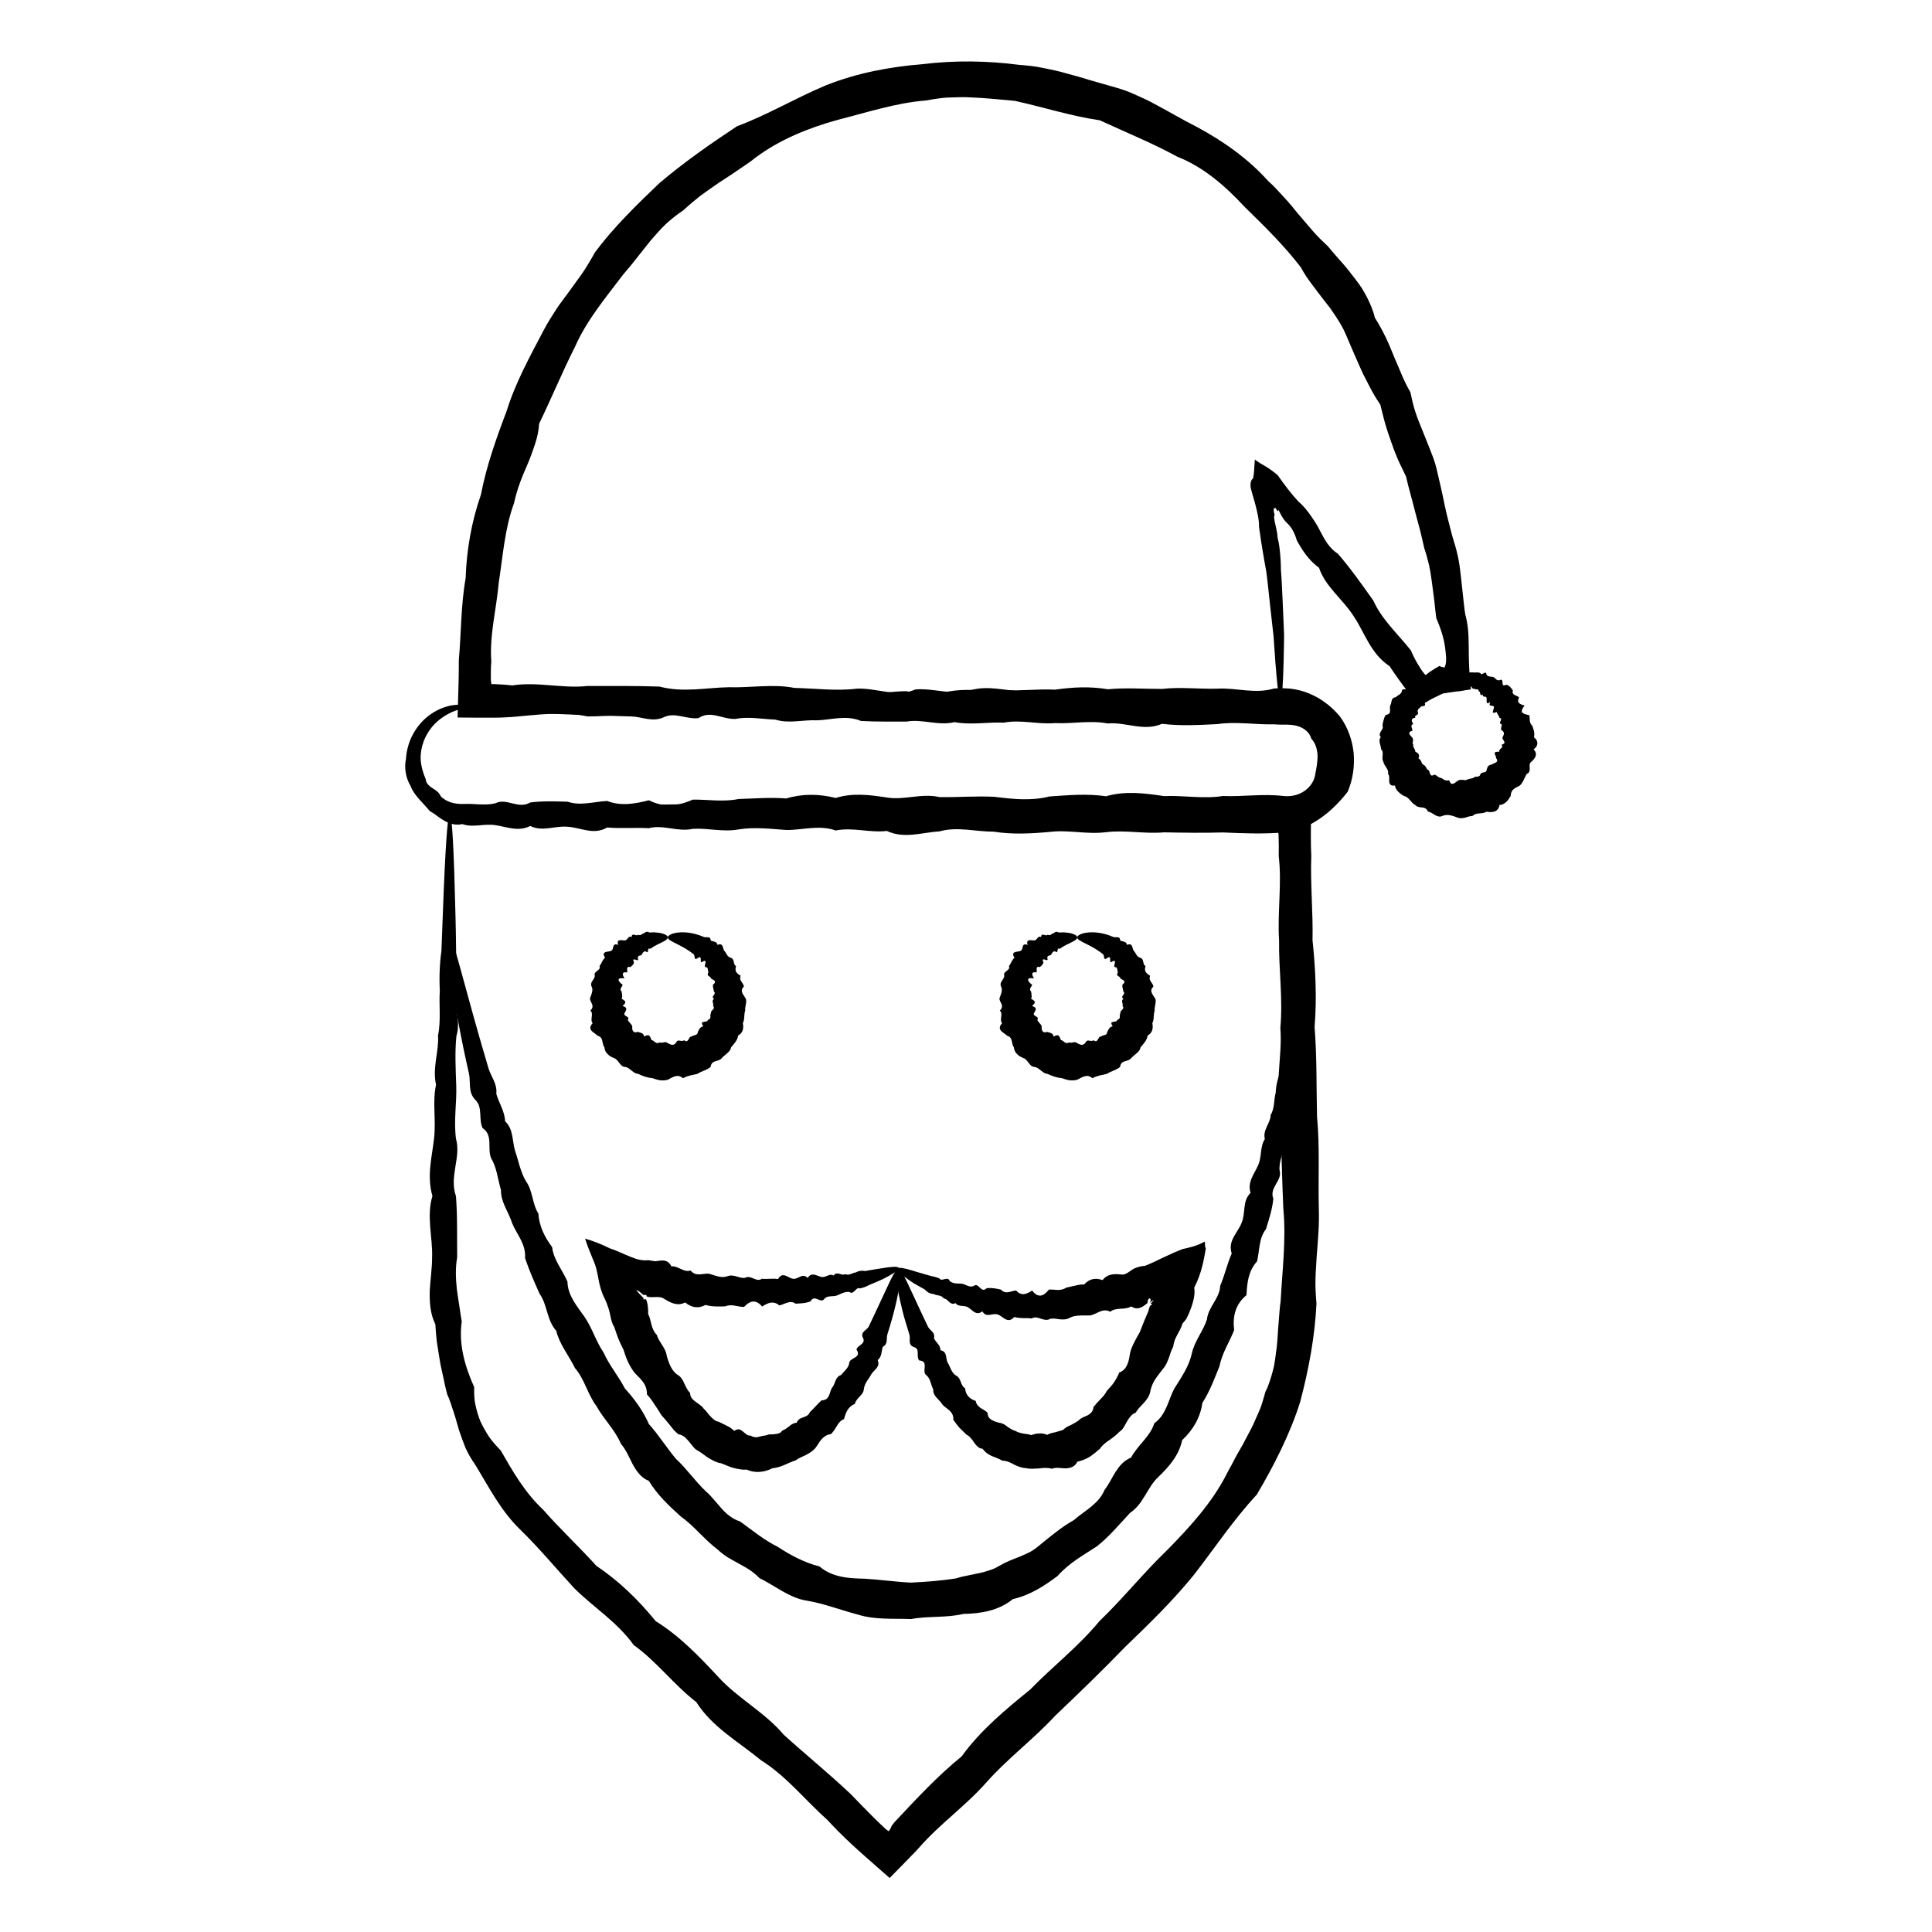
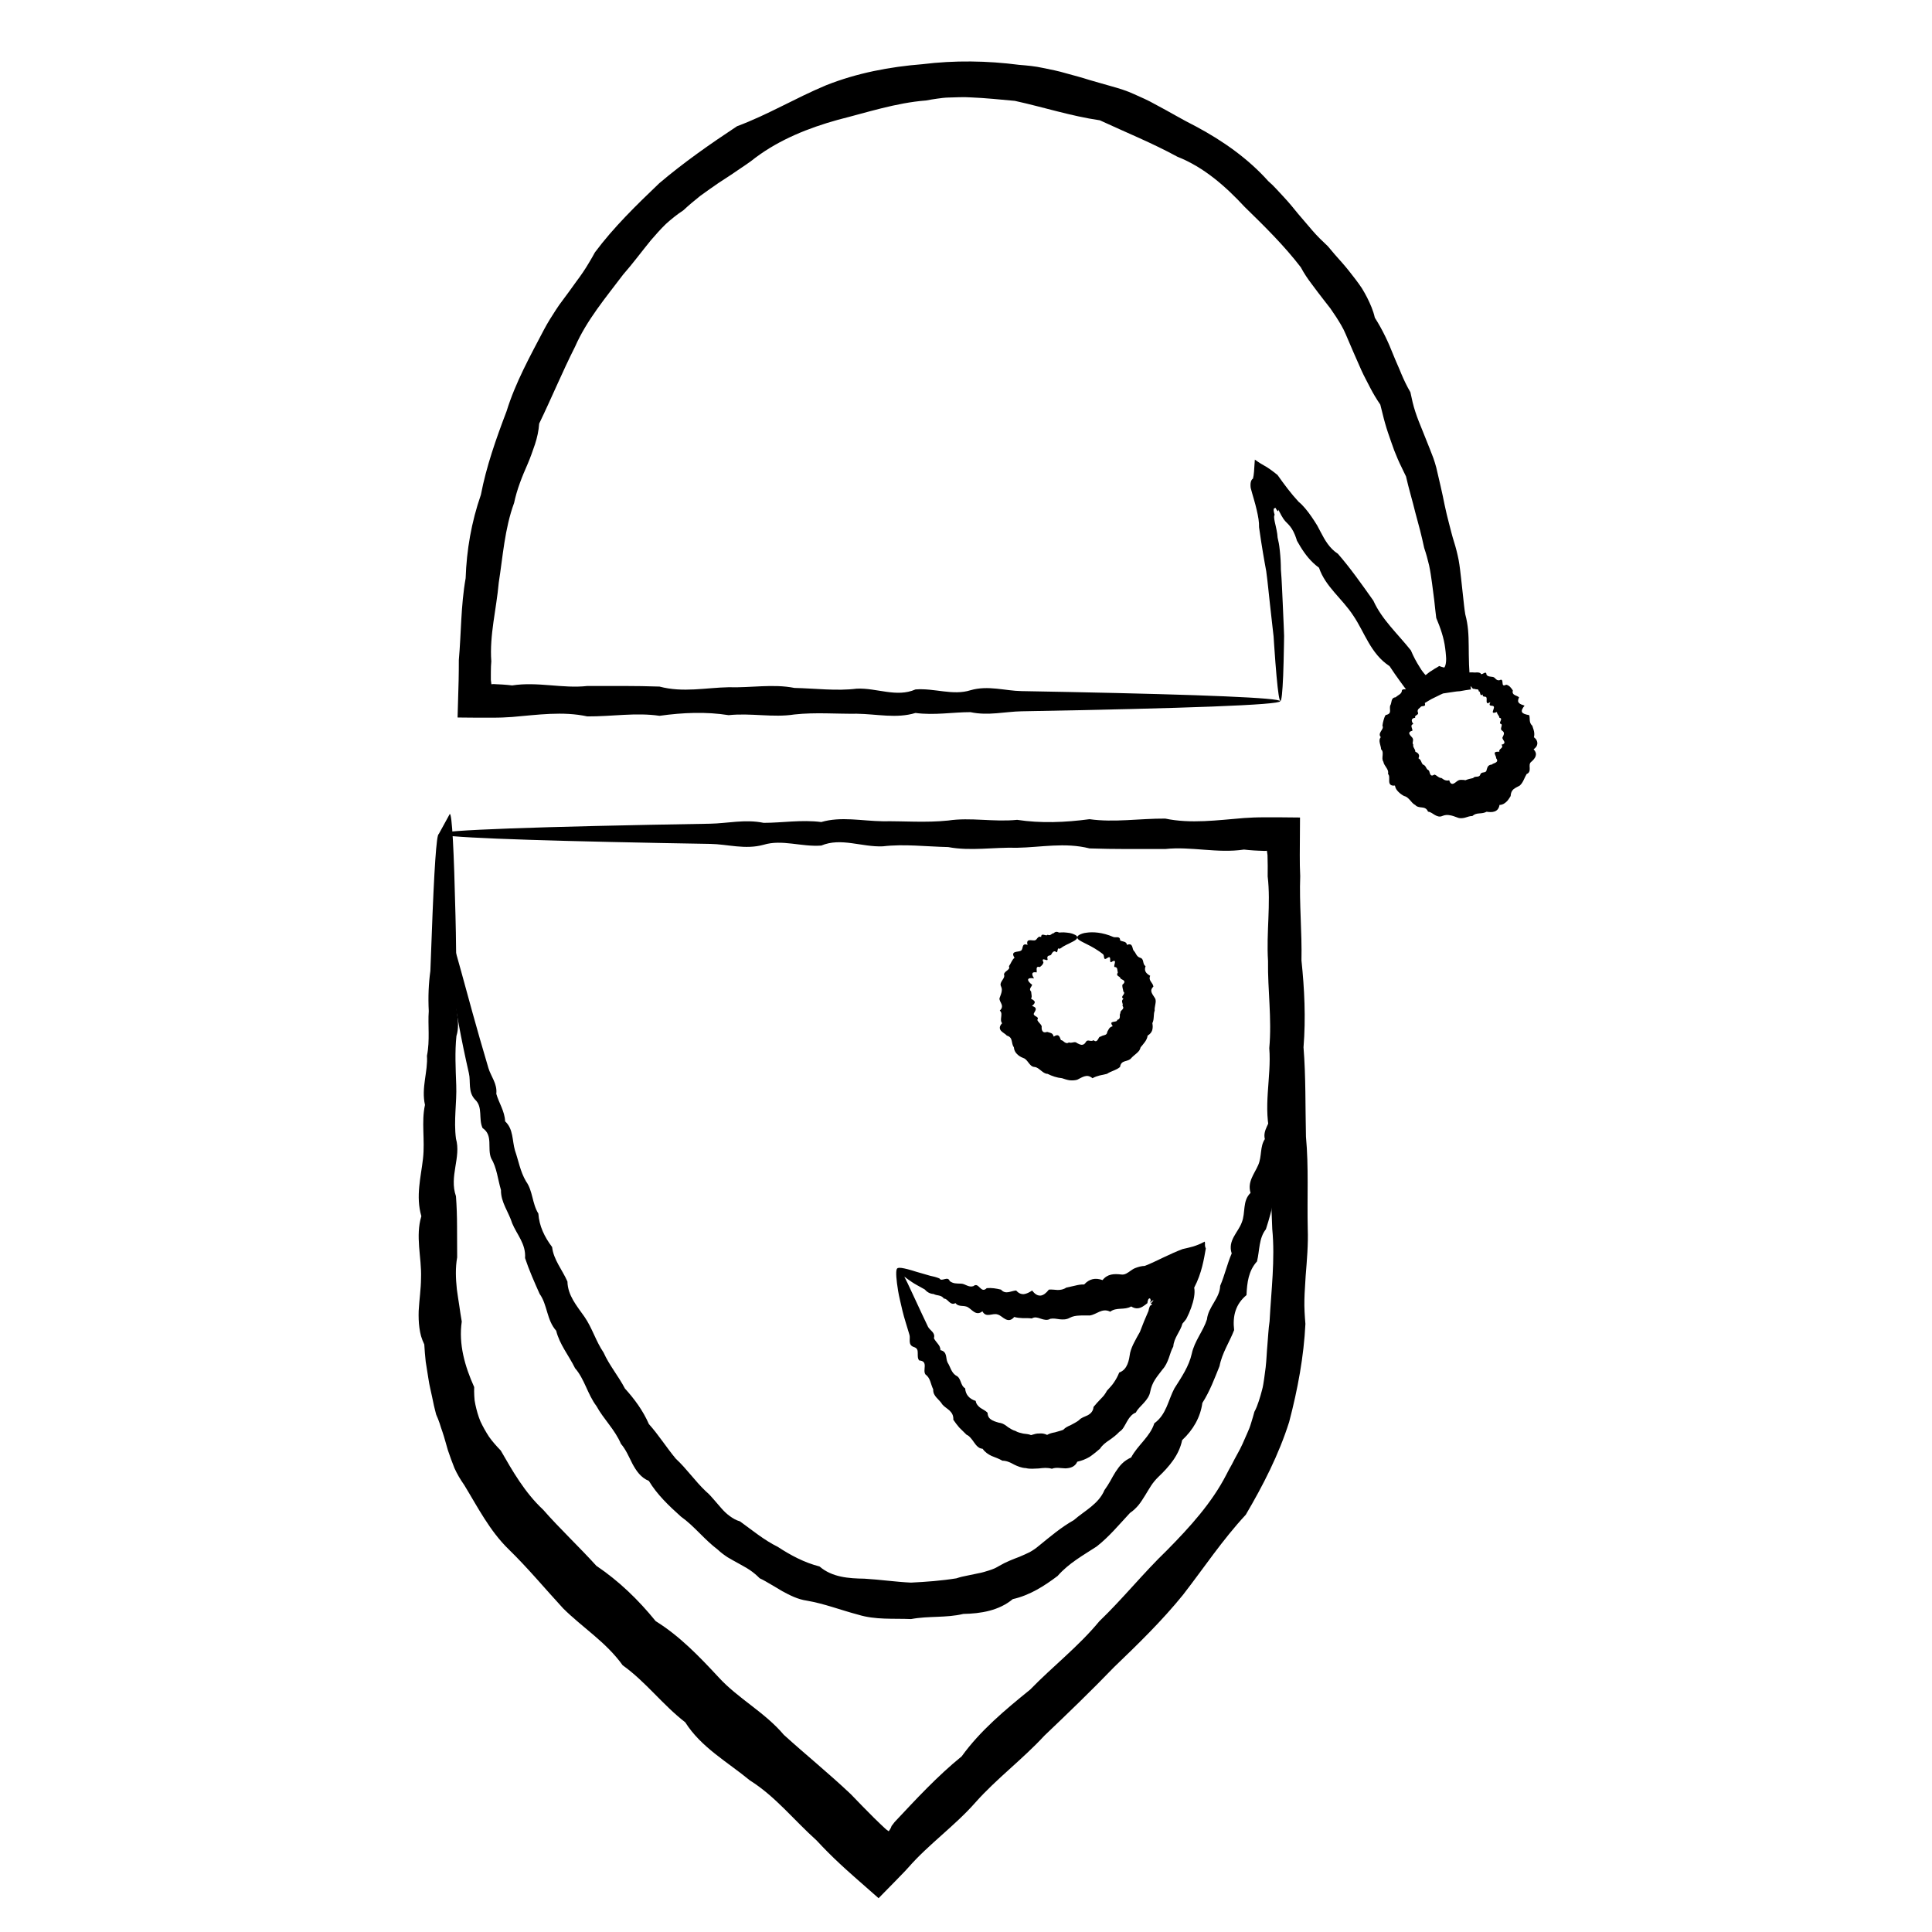
<svg xmlns="http://www.w3.org/2000/svg" fill="#000000" width="800px" height="800px" version="1.1" viewBox="144 144 512 512">
  <g>
-     <path d="m267.78 331.2c0.012 0.348-1.477 0.477-3.906 1.461-1.195 0.535-2.613 1.312-3.996 2.555-1.391 1.223-2.715 2.953-3.562 5.144-0.559 1.457-0.887 3.113-0.84 4.867 0.113 1.766 0.598 3.543 1.359 5.309 0.016 0.258 0.078 0.504 0.172 0.734 0.105 0.223 0.262 0.426 0.422 0.617 0.309 0.402 0.781 0.688 1.188 0.992 0.898 0.57 1.703 1.059 2.191 2.141 0.352 0.41 0.812 0.688 1.262 0.996 0.488 0.234 0.969 0.512 1.512 0.645 1.051 0.355 2.199 0.422 3.316 0.395 0.285-0.023 0.562-0.023 0.844-0.016 0.328 0 0.691 0 1.039 0.012 0.699 0.035 1.41 0.07 2.125 0.105 1.434 0.066 2.891 0.078 4.375-0.281 2.973-1.523 6.059 1.691 9.246-0.215 3.191-0.414 6.484-0.301 9.883-0.203 3.394 1.164 6.894 0.008 10.488-0.195 3.594 1.406 7.285 0.793 11.066-0.184 3.781 1.926 7.656 1.629 11.617-0.172 3.961-0.062 8.012 0.688 12.145-0.16 4.129-0.125 8.344-0.484 12.637-0.148 4.293-1.289 8.664-1.234 13.109-0.133 4.445-1.383 8.965-0.832 13.551-0.121 4.59 0.773 9.246-1.211 13.969-0.105 4.723 0.086 9.508-0.316 14.355-0.09 4.848 0.566 9.754 1.203 14.715-0.074 4.965-0.34 9.984-0.805 15.051-0.059 5.07-1.473 10.188-0.82 15.355-0.043 5.164-0.242 10.379 0.801 15.637-0.027 5.258 0.23 10.555-0.648 15.887-0.008 1.77 0.195 3.668-0.078 5.266-1.047 0.793-0.477 1.523-1.082 2.066-1.836 0.305-0.348 0.496-0.777 0.723-1.168 0.16-0.434 0.352-0.84 0.422-1.293 0.352-1.754 0.652-3.312 0.703-5.051-0.027-1.68-0.438-3.512-1.668-4.785-0.098-0.469-0.348-0.848-0.574-1.254-0.285-0.344-0.562-0.723-0.934-0.984-0.691-0.598-1.555-0.945-2.402-1.18-0.855-0.242-1.742-0.266-2.586-0.312l-0.641 0.016-0.316-0.008h-0.445c-0.637 0-1.27-0.027-1.902-0.086-5.07 0.133-10.09-0.797-15.051-0.059-4.965 0.254-9.871 0.523-14.715-0.074-4.848 2.125-9.633-0.547-14.355-0.09-4.723-0.895-9.379 0.133-13.969-0.105-4.59 0.395-9.105-0.98-13.551-0.121-4.445-0.18-8.816 0.684-13.113-0.133-4.293 1.051-8.508-0.887-12.641-0.148-4.133-0.008-8.18 0.066-12.141-0.16-3.961-1.656-7.836-0.281-11.617-0.172-3.781-0.18-7.473 0.941-11.066-0.184-3.594-0.133-7.09-0.863-10.488-0.195-3.394 0.242-6.691-2.41-9.879-0.203-3.191 0.395-6.273-1.695-9.246-0.215-2.973 1.363-5.836-0.168-8.586-0.227-2.75-0.082-5.383-0.16-7.898-0.234-22.633-0.707-35.605-1.543-35.605-2.43 0-0.988 16.02-1.91 43.504-2.676 2.75-0.078 5.613-1.238 8.586-0.227 2.973 0.004 6.059-0.883 9.246-0.215 3.188-1.535 6.484-0.281 9.879-0.203 3.398-0.078 6.894 0.418 10.488-0.195 3.594-0.891 7.285 0.441 11.066-0.184 3.781 0.945 7.656 0.699 11.617-0.172 3.961 0.922 8.012-0.195 12.141-0.16 4.133 1.418 8.348 0.422 12.641-0.148 4.297-0.52 8.668 0.211 13.109-0.133 4.445 0.273 8.965-0.359 13.551-0.121 4.59-0.664 9.246-0.914 13.969-0.105 4.723-0.457 9.508-0.09 14.355-0.09 4.844-0.562 9.754 0.07 14.715-0.074 4.961-0.293 9.98 1.508 15.051-0.059l1.902-0.047c0.172 0 0.289-0.008 0.508 0l0.637 0.027c0.426 0.023 0.855 0.039 1.281 0.082 1.699 0.227 3.387 0.625 4.969 1.305 1.578 0.676 3.094 1.516 4.441 2.574 0.703 0.492 1.316 1.098 1.965 1.664 0.586 0.625 1.219 1.219 1.746 1.91 2.043 2.805 3.227 6.188 3.586 9.621 0.285 3.43-0.195 6.977-1.582 10.242-0.535 0.727-1.148 1.375-1.695 2.043-0.613 0.625-1.16 1.281-1.793 1.855-1.207 1.207-2.519 2.277-3.922 3.246-2.793 1.945-6.148 3.32-9.746 3.652-5.336 0.445-10.633 0.219-15.887-0.008-5.254 0.152-10.469 0.074-15.637-0.027-5.168 0.457-10.285-0.664-15.355-0.043-5.066 0.656-10.086-0.703-15.051-0.059-4.961 0.449-9.867 0.691-14.715-0.074-4.848 0-9.633-1.406-14.355-0.09-4.723 0.301-9.379 2.051-13.969-0.105-4.59 0.539-9.109-1.039-13.551-0.121-4.445-1.574-8.816-0.082-13.109-0.133-4.293-0.305-8.508-0.836-12.637-0.148-4.133 0.75-8.184-0.41-12.145-0.16-3.961 0.902-7.836-1.18-11.617-0.172-3.781-0.203-7.473 0.137-11.066-0.184-3.594 2.125-7.09-0.012-10.488-0.195-3.398-0.305-6.691 1.406-9.883-0.203-3.188 1.605-6.273 0.219-9.246-0.215-1.484-0.234-2.945-0.062-4.375 0.051-0.715 0.059-1.426 0.102-2.125 0.074-0.355-0.016-0.691-0.043-1.059-0.102-0.422-0.074-0.836-0.176-1.234-0.312-1.691 0.422-3.375-0.078-4.75-0.902-0.711-0.367-1.328-0.887-1.965-1.293-0.598-0.48-1.234-0.859-1.867-1.246-0.98-1.152-1.93-2.164-2.867-3.184-0.887-1.047-1.754-2.133-2.199-3.387-1.371-2.281-1.746-4.957-1.262-7.246 0.137-2.305 0.766-4.406 1.656-6.172 1.352-2.652 3.223-4.559 5.066-5.789 1.84-1.25 3.625-1.867 5.062-2.184 2.926-0.52 4.426-0.023 4.414 0.215z" />
    <path d="m530.21 323.53c0-0.297 0.281-0.574 0.859-0.828 0.289-0.117 0.656-0.266 1.09-0.344 0.434-0.074 0.945-0.133 1.531-0.172 0.387-0.012 0.801 0.02 1.25 0.043 0.469-0.055 0.977-0.07 1.422 0.184 0.168 0.898 1.535-1.004 1.57 0.375 0.352 0.57 1.027 0.488 1.688 0.609 0.68 0.102 0.82 1.047 1.758 0.879 0.727-0.41 0.77 0.152 0.809 0.652 0.043 0.512 0.059 0.988 0.973 0.527 0.848 0.176 1.301 0.848 1.754 1.5-0.164 0.668 0.051 0.973 0.43 1.195 0.371 0.219 0.906 0.348 1.227 0.648-0.742 1.496 0.199 1.785 1.453 2.199-1.316 1.641-0.828 2.164 1.211 2.516 0.188 0.441 0.121 0.965 0.176 1.445 0.059 0.484 0.184 0.941 0.664 1.371 0.133 0.484 0.352 0.973 0.453 1.48 0.094 0.508 0.125 1.039-0.023 1.562 0.676 0.512 0.922 1.086 0.914 1.645-0.012 0.281-0.094 0.555-0.254 0.82-0.18 0.262-0.426 0.512-0.738 0.746 1.238 1.305 0.379 2.434-0.609 3.293-0.559 0.414-0.461 1.035-0.426 1.684 0.027 0.637-0.062 1.277-0.809 1.559-0.613 0.988-0.898 2.242-1.832 3.07-0.578 0.324-1.191 0.582-1.652 0.965-0.445 0.398-0.727 0.934-0.762 1.809-0.344 0.543-0.676 1.133-1.164 1.559-0.477 0.43-1.027 0.793-1.785 0.793-0.305 1.949-1.949 2.047-3.422 1.801-0.57 0.332-1.25 0.402-1.914 0.445-0.672 0.039-1.289 0.168-1.863 0.691-0.676-0.012-1.305 0.262-1.965 0.445-0.656 0.152-1.348 0.246-2.019-0.051-0.672-0.25-1.316-0.5-1.961-0.594-0.641-0.125-1.285-0.125-2.023 0.195-0.746 0.34-1.391 0.051-1.984-0.277-0.598-0.336-1.113-0.82-1.789-0.863-0.355-0.855-0.926-1.055-1.609-1.121-0.68-0.059-1.387-0.148-1.809-0.68-0.594-0.262-0.973-0.832-1.398-1.297-0.438-0.457-0.84-0.91-1.551-1.055-0.559-0.312-1.078-0.68-1.512-1.129-0.219-0.223-0.414-0.465-0.578-0.73-0.148-0.277-0.258-0.582-0.32-0.914-1.215 0.152-1.508-0.461-1.52-1.176-0.02-0.719 0.125-1.469-0.312-1.898 0.148-0.734-0.145-1.211-0.461-1.703-0.309-0.488-0.691-0.969-0.77-1.543-0.348-0.488-0.25-1.113-0.203-1.691 0.027-0.578 0.117-1.129-0.402-1.605 0.004-0.277-0.059-0.543-0.137-0.809-0.066-0.266-0.133-0.535-0.199-0.801-0.109-0.535-0.18-1.086 0.262-1.602-0.504-0.535-0.254-1.07 0.035-1.559 0.301-0.492 0.691-0.934 0.395-1.488 0.066-0.496 0.156-0.984 0.301-1.457 0.141-0.473 0.273-0.941 0.543-1.355 0.949-0.191 1.16-0.57 1.18-1.051 0.008-0.48-0.105-1.027 0.031-1.465 0.508-0.723 0.062-2.062 1.457-2.195 0.621-0.625 1.637-0.828 1.652-1.84 0.176-0.379 0.887-0.266 1.391-0.285 0.504-0.031 0.84-0.152 0.363-1.219 0.145-0.395 0.688-0.332 1.141-0.32 0.461 0.012 0.809-0.059 0.641-0.855-0.242-1.551 1.23-0.617 1.762-0.879 0.559-0.277 1.152-0.426 1.688-0.609 2.461-0.727 4.473-0.664 5.773-0.426 1.301 0.312 1.938 0.742 1.934 1.18 0 0.52-0.777 0.961-2.019 1.578-1.242 0.602-2.973 1.445-4.703 2.914-0.355 0.32-0.094 1.469-1.031 0.941-0.402 0.285-0.203 1.246-0.996 1.09 0.672 1.434-0.492 0.879-0.93 1.238-0.293 0.422-0.996 0.602-0.824 1.391 0.496 0.934-0.984 0.707-0.66 1.543-1.125 0.086-1.121 0.848-0.496 1.656-0.543 0.133-0.547 0.465-0.477 0.793 0.066 0.332 0.266 0.676 0.219 0.973-0.734 0.184-0.918 0.508-0.797 0.844 0.129 0.34 0.504 0.684 0.77 0.996 0.23 0.312 0.234 0.613 0.164 0.93-0.031 0.16-0.066 0.32-0.074 0.48 0.016 0.156 0.062 0.312 0.172 0.457-0.203 0.691 0.598 1.168 0.523 1.844 0.434 0.203 0.754 0.41 0.895 0.684 0.152 0.273 0.18 0.59-0.047 1.078 0.324 0.203 0.551 0.441 0.68 0.746 0.121 0.309 0.262 0.621 0.465 0.891 0.215 0.051 0.359 0.145 0.477 0.262 0.133 0.105 0.227 0.242 0.312 0.391 0.168 0.297 0.312 0.641 0.629 0.805 0.352 0.117 0.344 0.648 0.512 1.02 0.156 0.375 0.422 0.695 1.156 0.195 0.672 0.203 1.105 0.91 1.879 0.918 0.297 0.195 0.59 0.453 0.938 0.562 0.348 0.098 0.711 0.164 1.105 0.016 0.211 0.805 0.598 1.027 0.988 0.953 0.402-0.105 0.805-0.473 1.168-0.75 0.363-0.246 0.707-0.32 1.066-0.301 0.352-0.012 0.711 0.031 1.09 0.098 0.664-0.301 1.348-0.406 2.039-0.574 0.438-0.672 1.59 0.008 1.879-0.918 0.133-0.434 0.469-0.516 0.863-0.574 0.395-0.047 0.77-0.172 0.809-0.637 0.113-0.383 0.211-0.746 0.406-1.004 0.215-0.246 0.52-0.402 1.012-0.449 0.199-0.266 0.703-0.324 1.027-0.535 0.324-0.203 0.578-0.488 0.113-1.102 0.004-0.371-0.305-0.863-0.387-1.219-0.094-0.367 0.094-0.57 1.234-0.543-0.172-0.391 0.145-0.617 0.438-0.883 0.309-0.258 0.477-0.582 0.086-0.957 0.414-0.102 0.641-0.242 0.75-0.398 0.09-0.16 0.059-0.328-0.02-0.5-0.164-0.344-0.473-0.664-0.473-0.969 0.133-0.312 0.324-0.637 0.398-0.965 0.062-0.32-0.051-0.633-0.426-0.875-0.402-0.234-0.359-0.527-0.285-0.848 0.078-0.316 0.25-0.68 0.027-0.918-0.531-0.129-0.348-0.48-0.184-0.859 0.18-0.379 0.254-0.754-0.312-0.797-0.039-0.625-0.66-0.902-0.656-1.543-1.031 0.363-1.176 0.195-1.09-0.188 0.086-0.375 0.387-0.957 0.266-1.203-0.062-0.297-0.5-0.254-0.797-0.305-0.297-0.059-0.496-0.168-0.133-0.938-0.727 0.43-0.91 0.316-0.965 0.016-0.059-0.289 0.031-0.789-0.031-1.109-0.113-0.699-1.133 0.062-1.031-0.941-0.902 0.738-0.477-0.945-1.035-0.801-0.066-0.887-0.738-0.352-1.012-0.672-0.438 0.098-0.73-0.094-0.961-0.566-0.316-0.172-0.609-0.336-0.887-0.488-0.43-0.195-0.816-0.391-1.16-0.582-0.344-0.184-0.645-0.316-0.891-0.477-0.488-0.312-0.766-0.617-0.766-0.914z" />
    <path d="m483.33 329.75c-0.297 0-0.645-2.269-1.035-6.602-0.195-2.164-0.402-4.848-0.617-8.02-0.055-0.793-0.105-1.617-0.164-2.469-0.098-0.852-0.195-1.73-0.301-2.644-0.203-1.82-0.422-3.762-0.652-5.816-0.324-2.738-0.562-5.695-0.996-8.824-0.285-1.559-0.582-3.164-0.855-4.824-0.164-1.023-0.332-2.062-0.504-3.117-0.191-1.223-0.375-2.469-0.543-3.711 0.043-1.371-0.219-2.848-0.633-4.613-0.383-1.754-1.055-3.777-1.586-5.82-0.152-1.297 0.066-2.109 0.605-2.457 0.281-1.047 0.324-2.465 0.414-3.856 0.023-0.348 0.051-0.695 0.074-1.043l0.012-0.129c0.02-0.004 0.062 0.043 0.094 0.059l0.203 0.145 0.406 0.285c0.543 0.371 1.082 0.703 1.621 1.004 1.152 0.605 2.398 1.543 3.684 2.578 1.844 2.598 3.582 4.938 5.59 7.102 1.141 0.91 2.344 2.398 3.422 3.961 0.539 0.777 1.07 1.609 1.535 2.375 0.285 0.539 0.57 1.078 0.855 1.621 1.137 2.18 2.34 4.363 4.598 5.82 3.312 3.805 6.297 8.051 9.395 12.418 2.234 5 6.43 8.754 9.949 13.191 0.648 1.57 1.441 3.047 2.344 4.457l0.402 0.645c0.125 0.188 0.254 0.371 0.391 0.547 0.133 0.176 0.27 0.348 0.41 0.508l0.207 0.234 0.102 0.109c0.02 0.012 0.031 0.047 0.055 0.043l0.074-0.055c0.281-0.207 0.555-0.426 0.809-0.645 0.102-0.109 0.305-0.219 0.492-0.332l0.543-0.344 0.516-0.34 0.441-0.246 0.406-0.246c0.137-0.086 0.25-0.164 0.309-0.203 0.352 0.152 0.75 0.281 1.18 0.383 0.051 0.008 0.137 0.043 0.16 0.027l0.051-0.066c0.035-0.047 0.066-0.102 0.098-0.156 0.059-0.113 0.109-0.246 0.156-0.391 0.086-0.289 0.145-0.637 0.172-1.008 0.016-0.188 0.023-0.379 0.023-0.574v-0.148l-0.012-0.238-0.031-0.508c-0.047-0.676-0.117-1.352-0.211-2.027-0.328-2.707-1.246-5.371-2.367-8.016-0.215-1.523-0.336-3.07-0.523-4.613-0.199-1.543-0.398-3.094-0.602-4.656-0.219-1.559-0.434-3.125-0.77-4.68-0.359-1.547-0.785-3.094-1.305-4.621-0.359-1.559-0.676-3.141-1.098-4.699-0.418-1.559-0.84-3.129-1.258-4.703-0.766-3.172-1.734-6.305-2.465-9.551-0.387-0.75-0.727-1.516-1.098-2.269-0.375-0.754-0.73-1.512-1.066-2.281-0.672-1.535-1.27-3.094-1.797-4.688-0.555-1.582-1.113-3.168-1.57-4.805-0.48-1.625-0.828-3.32-1.281-4.981-0.992-1.441-1.875-2.922-2.668-4.449-0.762-1.543-1.621-3.035-2.324-4.613-1.391-3.168-2.82-6.34-4.18-9.613-0.676-1.641-1.621-3.133-2.574-4.629-0.484-0.742-0.984-1.477-1.496-2.207l-1.645-2.109c-1.117-1.395-2.16-2.84-3.238-4.266-1.086-1.418-2.086-2.902-2.945-4.516-4.394-5.723-9.598-10.852-14.863-15.98-5.004-5.394-10.738-10.504-17.848-13.316-6.613-3.609-13.586-6.426-20.539-9.648-7.676-1.121-14.852-3.465-22.531-5.152-3.879-0.344-7.769-0.766-11.707-0.922-0.984-0.07-1.973-0.074-2.957-0.047-0.988 0.02-1.977 0.047-2.965 0.09-0.988 0.02-1.977 0.156-2.957 0.293-0.984 0.137-1.965 0.297-2.941 0.484-7.953 0.617-15.586 3.156-23.387 5.129-7.769 2.152-15.379 5.211-21.805 10.016-1.562 1.262-3.227 2.336-4.863 3.445-1.613 1.145-3.301 2.172-4.941 3.273-1.609 1.137-3.258 2.234-4.836 3.414-1.539 1.23-3.055 2.488-4.484 3.828-1.66 1.086-3.199 2.328-4.652 3.644-1.41 1.363-2.695 2.852-3.977 4.32-2.477 3.035-4.773 6.152-7.324 9.059-4.637 6.137-9.652 12.09-12.734 19.09-3.426 6.789-6.273 13.703-9.523 20.41-0.137 1.938-0.543 3.75-1.117 5.496-0.602 1.738-1.188 3.477-1.922 5.168-1.492 3.371-2.867 6.801-3.606 10.359-2.523 6.891-2.969 14.16-4.07 21.137-0.617 7.039-2.481 13.922-1.973 20.855-0.082 0.855-0.109 1.715-0.113 2.574l-0.008 1.285v0.641c0 0.211 0 0.48 0.008 0.461 0.035 0.406 0.094 0.754 0.133 1.059-0.016 0.059 0.051 0.039 0.098 0.035l0.145-0.016 0.273-0.02c0.176-0.008 0.34-0.004 0.508 0.016l0.129 0.016c-0.012 0.004 0.105 0.008 0.219 0.012l0.32 0.012 1.277 0.066c0.848 0.055 1.699 0.133 2.543 0.234 6.762-1.051 13.406 0.887 19.918 0.148 6.508 0.008 12.891-0.066 19.133 0.16 6.242 1.656 12.348 0.281 18.305 0.172 5.961 0.18 11.773-0.941 17.438 0.184 5.664 0.133 11.172 0.863 16.523 0.195 5.352-0.242 10.543 2.41 15.566 0.203 5.027-0.395 9.887 1.695 14.57 0.215 4.688-1.363 9.199 0.168 13.527 0.227 4.332 0.082 8.484 0.16 12.445 0.234 17.832 0.359 31.855 0.746 41.426 1.156 9.57 0.41 14.68 0.84 14.68 1.285 0 0.496-6.309 0.973-18.031 1.422-11.723 0.449-28.859 0.871-50.52 1.254-4.328 0.078-8.844 1.238-13.527 0.227-4.684-0.004-9.543 0.883-14.57 0.215-5.023 1.535-10.219 0.281-15.566 0.203-5.352 0.078-10.863-0.418-16.523 0.195-5.664 0.891-11.477-0.441-17.438 0.184-5.961-0.945-12.062-0.699-18.305 0.172-6.242-0.922-12.621 0.195-19.133 0.16-6.512-1.418-13.152-0.422-19.918 0.148-0.844 0.066-1.695 0.109-2.543 0.141l-1.277 0.035-1.891 0.016c-1.531-0.004-3.066-0.008-4.609-0.012l-2.293-0.02-1.145-0.012-0.57-0.008-0.141-0.004 0.004-0.145 0.008-0.293c0.086-3.082 0.176-6.18 0.266-9.289 0.016-0.941 0.027-1.887 0.043-2.836-0.004-0.887-0.012-1.777 0.012-2.668 0.637-7.098 0.516-14.395 1.805-21.68 0.246-7.406 1.527-14.891 4.043-22.117 1.438-7.504 4.023-14.832 6.812-22.156 2.32-7.527 6.207-14.543 9.941-21.664 0.945-1.777 2.023-3.496 3.133-5.191 0.543-0.855 1.137-1.68 1.754-2.492l1.816-2.457 1.785-2.481c0.613-0.812 1.215-1.641 1.785-2.488 0.574-0.848 1.125-1.711 1.645-2.606 0.516-0.895 1.074-1.766 1.551-2.703 4.945-6.637 10.953-12.488 17.051-18.316 6.449-5.473 13.418-10.355 20.605-15.105 8.164-3.031 15.484-7.477 23.633-10.871 8.164-3.238 16.848-4.883 25.457-5.566 8.582-1.062 17.242-0.926 25.668 0.168 2.121 0.172 4.242 0.359 6.312 0.82 2.078 0.422 4.152 0.824 6.172 1.434 2.027 0.566 4.062 1.078 6.051 1.73 2 0.613 4.027 1.121 6.023 1.723 2.012 0.559 4.008 1.176 5.894 2.051 1.895 0.844 3.797 1.668 5.59 2.695 3.66 1.914 7.144 4.035 10.797 5.859 7.188 3.832 13.879 8.566 19.195 14.512 0.754 0.641 1.453 1.344 2.125 2.066l2.008 2.168c0.652 0.734 1.336 1.438 1.949 2.203l1.859 2.266c1.262 1.477 2.519 2.949 3.773 4.414 1.258 1.461 2.648 2.805 4.07 4.133 1.211 1.492 2.488 2.926 3.769 4.359 1.273 1.438 2.438 2.949 3.598 4.461 0.57 0.762 1.133 1.527 1.656 2.32 0.492 0.809 0.957 1.629 1.387 2.473 0.844 1.691 1.613 3.422 2.035 5.316 2 3.137 3.586 6.488 4.914 9.891 0.672 1.699 1.457 3.34 2.121 5.016 0.703 1.664 1.477 3.285 2.394 4.848 0.375 1.785 0.754 3.543 1.32 5.223 0.539 1.688 1.227 3.312 1.883 4.941 0.652 1.629 1.301 3.258 1.949 4.875 0.316 0.812 0.629 1.625 0.941 2.434 0.297 0.816 0.527 1.648 0.762 2.477 0.785 3.363 1.582 6.684 2.231 10 0.352 1.648 0.734 3.285 1.168 4.898 0.43 1.617 0.805 3.234 1.312 4.816 0.508 1.586 0.898 3.191 1.219 4.801 0.293 1.613 0.465 3.238 0.648 4.848 0.176 1.613 0.352 3.215 0.527 4.809 0.18 1.594 0.316 3.176 0.582 4.738 1.582 5.906 0.352 9.82 1.488 19.906-0.98 0.129-1.949 0.281-2.922 0.469l-0.809 0.059-0.734 0.105-1.457 0.215-1.449 0.219c-0.426 0.164-0.816 0.383-1.227 0.574l-1.211 0.594c-0.402 0.195-0.793 0.379-1.262 0.676-0.902 0.539-1.805 1.074-2.699 1.609-0.23-0.137-0.43-0.508-0.641-0.766l-0.629-0.848-1.258-1.699c-0.809-1.098-1.613-2.191-2.414-3.281-0.98-1.355-1.938-2.711-2.836-4.094-5.066-3.301-6.613-9.004-9.637-13.422-2.926-4.492-7.383-7.656-9.066-12.66-2.137-1.547-3.644-3.508-4.922-5.582-0.32-0.52-0.625-1.047-0.922-1.574l-0.23-0.719c-0.168-0.508-0.406-1.113-0.707-1.703-0.566-1.133-1.25-1.844-1.754-2.34-0.305-0.305-0.574-0.57-0.895-1.043-0.328-0.477-0.711-1.156-1.352-2.434 0.02 0.5-0.094 0.523-0.367 0.148-0.066-0.094-0.148-0.207-0.234-0.348l-0.137-0.223-0.07-0.109-0.008 0.027c-0.023 0.07-0.074 0.09-0.129 0.102-0.109 0.027-0.242 0.047-0.281 0.305-0.039 0.25 0.02 0.73 0.262 1.52-0.254 0.082-0.164 0.906 0.02 1.805 0.141 0.719 0.367 1.488 0.484 2.203 0.137 0.715 0.246 1.359 0.266 1.965 0.141 0.562 0.25 1.074 0.336 1.57 0.039 0.246 0.074 0.488 0.113 0.73 0.051 0.414 0.098 0.824 0.148 1.23 0.184 1.695 0.273 3.352 0.277 4.961 0.27 3.195 0.34 6.195 0.492 8.98 0.09 2.09 0.176 4.059 0.258 5.906 0.035 0.922 0.07 1.816 0.102 2.68-0.016 0.863-0.027 1.699-0.039 2.5-0.055 3.207-0.125 5.914-0.211 8.098-0.188 4.367-0.422 6.637-0.719 6.637z" />
-     <path d="m263.2 359.7c0.594 0 1.098 9.523 1.508 26.961 0.066 2.906 0.145 6.035 0.164 9.371 0.102 3.34 0.215 6.894 0.078 10.645-0.855 3.738 1.297 7.738 0.008 11.871-0.438 4.144-0.215 8.5-0.051 13.047 0.18 4.543-0.707 9.254-0.07 14.172 1.418 4.926-1.855 9.965-0.004 15.238 0.199 2.625 0.281 5.285 0.289 7.992 0.012 2.699 0.02 5.438 0.031 8.223-0.5 2.789-0.379 5.613-0.082 8.453 0.184 1.414 0.414 2.836 0.633 4.262 0.105 0.715 0.211 1.43 0.316 2.148 0.125 0.711 0.246 1.426 0.352 2.144-0.875 5.941 0.809 11.852 3.293 17.363-0.027 0.781-0.02 1.562 0.023 2.344 0.02 0.391 0.051 0.777 0.086 1.168 0.051 0.383 0.129 0.758 0.207 1.133 0.324 1.5 0.738 3 1.332 4.434 0.66 1.406 1.426 2.773 2.285 4.09 0.914 1.293 2 2.496 3.113 3.656 3.098 5.383 6.328 11.102 11.238 15.684 4.383 5.004 9.391 9.68 14.102 14.867 5.918 3.988 11.055 8.918 15.719 14.66 6.316 3.918 11.484 9.285 16.66 14.863 5.129 5.621 12.203 9.238 17.293 15.258 5.773 5.246 11.938 10.223 17.754 15.734 2.051 2.113 4.09 4.254 6.203 6.332l1.598 1.547 1.238 1.164c0.328 0.309 0.684 0.594 1 0.777 0.219-0.289 0.418-0.594 0.562-0.883 0.07-0.145 0.125-0.285 0.164-0.418l0.012-0.051 0.008-0.023 0.059-0.078 0.254-0.328 0.504-0.66c5.625-5.988 11.246-12.102 17.77-17.402 4.984-6.891 11.504-12.309 18.156-17.699 5.93-6.117 12.793-11.398 18.316-18.098 6.234-5.984 11.668-12.789 17.922-18.809 6.078-6.16 11.91-12.578 15.738-20.035 0.469-0.934 0.965-1.848 1.48-2.742 0.461-0.922 0.938-1.824 1.438-2.719l1.523-2.656 1.41-2.695c1.012-1.766 1.809-3.625 2.606-5.481l0.594-1.395c0.191-0.469 0.324-0.957 0.48-1.438 0.305-0.965 0.59-1.934 0.848-2.906 0.496-0.902 0.852-1.859 1.164-2.824 0.32-0.965 0.602-1.941 0.855-2.926 0.285-0.973 0.406-1.992 0.566-3 0.148-1.008 0.281-2.019 0.402-3.023 0.234-2.019 0.281-4.082 0.473-6.098 0.184-2.019 0.254-4.078 0.562-6.094 0.43-8.148 1.492-16.336 0.711-24.48-0.301-8.141-0.73-16.207-0.32-24.215-2.309-7.941 0.156-15.914-0.469-23.707 0.715-7.82-0.449-15.504-0.332-23.098-0.477-7.586 0.77-15.074-0.094-22.422 0.039-1.883 0.008-3.758-0.043-5.625-0.047-0.473-0.113-0.82-0.16-1.16-0.41 0.043-0.738 0.062-1.086 0.023-0.039-0.004-0.008-0.004-0.102-0.008l-0.328-0.012-0.652-0.023-1.305-0.066c-0.871-0.055-1.738-0.129-2.602-0.23-7.086 1.051-14.047-0.887-20.875-0.148-6.824-0.008-13.508 0.066-20.051-0.16-6.543-1.656-12.941-0.281-19.188-0.172-6.246-0.18-12.34 0.941-18.273-0.184-5.934-0.133-11.711-0.863-17.32-0.195-5.609 0.242-11.051-2.41-16.316-0.203-5.269 0.395-10.359-1.695-15.27-0.215-4.91 1.363-9.641-0.168-14.18-0.227-4.539-0.082-8.891-0.16-13.043-0.234-18.688-0.359-33.391-0.746-43.418-1.156-10.027-0.41-15.387-0.84-15.387-1.285 0-0.496 6.613-0.973 18.902-1.422 12.289-0.449 30.25-0.871 52.945-1.254 4.539-0.078 9.266-1.238 14.18-0.227 4.91 0.004 10.004-0.883 15.27-0.215 5.266-1.535 10.707-0.281 16.316-0.203 5.609-0.078 11.387 0.418 17.32-0.195 5.934-0.891 12.031 0.441 18.273-0.184 6.246 0.945 12.645 0.699 19.188-0.172 6.543 0.922 13.227-0.195 20.051-0.16 6.824 1.418 13.785 0.422 20.875-0.148 0.867-0.062 1.734-0.109 2.602-0.141l1.305-0.035 1.535-0.016c3.141-0.012 6.293 0.02 9.406 0.055-0.02 3.301-0.039 6.613-0.059 9.941-0.008 1.859 0.02 3.727 0.113 5.602-0.27 7.328 0.492 14.77 0.332 22.336 0.789 7.555 1.172 15.219 0.543 23.027 0.629 7.777 0.461 15.684 0.648 23.695 0.75 7.996 0.285 16.137 0.473 24.387 0.156 4.129-0.219 8.289-0.551 12.48-0.074 1.047-0.137 2.094-0.188 3.144-0.07 1.055-0.125 2.109-0.145 3.168-0.055 2.121 0.082 4.242 0.266 6.418-0.414 8.574-2.019 17.277-4.309 25.992-2.727 8.617-6.902 16.781-11.492 24.578-6.215 6.703-11.102 14.098-16.629 21.223-5.648 6.973-11.992 13.121-18.285 19.172-6.055 6.277-12.273 12.273-18.461 18.16-5.805 6.285-12.652 11.375-18.227 17.648-5.539 6.301-12.43 11.102-17.828 17.293l-0.555 0.605-0.277 0.305-0.477 0.492-2.16 2.227c-1.473 1.504-2.945 3.004-4.414 4.5-2.141-1.883-4.277-3.762-6.406-5.633l-2.184-1.953-1.633-1.5c-2.164-2.012-4.242-4.098-6.242-6.258-5.953-5.332-10.906-11.652-17.609-15.848-6.019-4.965-12.938-8.758-17.164-15.422-6.019-4.652-10.535-10.812-16.586-15.113-4.375-6.125-10.672-10.012-15.766-15.07-4.875-5.297-9.371-10.723-14.406-15.625-5.086-4.938-8.27-11.277-11.824-17.09-0.992-1.41-1.871-2.891-2.57-4.441-0.648-1.578-1.203-3.188-1.75-4.773-0.484-1.613-0.887-3.234-1.418-4.797l-0.402-1.168c-0.117-0.395-0.238-0.785-0.371-1.172-0.266-0.773-0.562-1.539-0.906-2.289-0.188-0.793-0.426-1.574-0.594-2.363-0.168-0.789-0.332-1.574-0.496-2.359-0.32-1.566-0.734-3.113-0.953-4.668-0.246-1.551-0.492-3.094-0.734-4.625-0.172-1.535-0.289-3.059-0.379-4.578-0.348-0.727-0.629-1.461-0.855-2.203-0.199-0.738-0.34-1.48-0.441-2.223-0.203-1.484-0.234-2.977-0.191-4.453 0.156-2.949 0.613-5.856 0.621-8.688 0.113-2.828-0.309-5.613-0.508-8.352-0.188-2.734-0.215-5.434 0.598-8.074-1.547-5.301-0.102-10.398 0.438-15.305 0.551-4.906-0.477-9.656 0.52-14.18-1.031-4.566 0.82-8.871 0.523-13.031 0.832-4.137 0.203-8.105 0.48-11.848-0.191-3.754-0.043-7.293 0.426-10.621 0.125-3.332 0.246-6.449 0.355-9.352 0.633-17.398 1.266-26.922 1.859-26.922z" />
+     <path d="m263.2 359.7c0.594 0 1.098 9.523 1.508 26.961 0.066 2.906 0.145 6.035 0.164 9.371 0.102 3.34 0.215 6.894 0.078 10.645-0.855 3.738 1.297 7.738 0.008 11.871-0.438 4.144-0.215 8.5-0.051 13.047 0.18 4.543-0.707 9.254-0.07 14.172 1.418 4.926-1.855 9.965-0.004 15.238 0.199 2.625 0.281 5.285 0.289 7.992 0.012 2.699 0.02 5.438 0.031 8.223-0.5 2.789-0.379 5.613-0.082 8.453 0.184 1.414 0.414 2.836 0.633 4.262 0.105 0.715 0.211 1.43 0.316 2.148 0.125 0.711 0.246 1.426 0.352 2.144-0.875 5.941 0.809 11.852 3.293 17.363-0.027 0.781-0.02 1.562 0.023 2.344 0.02 0.391 0.051 0.777 0.086 1.168 0.051 0.383 0.129 0.758 0.207 1.133 0.324 1.5 0.738 3 1.332 4.434 0.66 1.406 1.426 2.773 2.285 4.09 0.914 1.293 2 2.496 3.113 3.656 3.098 5.383 6.328 11.102 11.238 15.684 4.383 5.004 9.391 9.68 14.102 14.867 5.918 3.988 11.055 8.918 15.719 14.66 6.316 3.918 11.484 9.285 16.66 14.863 5.129 5.621 12.203 9.238 17.293 15.258 5.773 5.246 11.938 10.223 17.754 15.734 2.051 2.113 4.09 4.254 6.203 6.332l1.598 1.547 1.238 1.164c0.328 0.309 0.684 0.594 1 0.777 0.219-0.289 0.418-0.594 0.562-0.883 0.07-0.145 0.125-0.285 0.164-0.418l0.012-0.051 0.008-0.023 0.059-0.078 0.254-0.328 0.504-0.66c5.625-5.988 11.246-12.102 17.77-17.402 4.984-6.891 11.504-12.309 18.156-17.699 5.93-6.117 12.793-11.398 18.316-18.098 6.234-5.984 11.668-12.789 17.922-18.809 6.078-6.16 11.91-12.578 15.738-20.035 0.469-0.934 0.965-1.848 1.48-2.742 0.461-0.922 0.938-1.824 1.438-2.719c1.012-1.766 1.809-3.625 2.606-5.481l0.594-1.395c0.191-0.469 0.324-0.957 0.48-1.438 0.305-0.965 0.59-1.934 0.848-2.906 0.496-0.902 0.852-1.859 1.164-2.824 0.32-0.965 0.602-1.941 0.855-2.926 0.285-0.973 0.406-1.992 0.566-3 0.148-1.008 0.281-2.019 0.402-3.023 0.234-2.019 0.281-4.082 0.473-6.098 0.184-2.019 0.254-4.078 0.562-6.094 0.43-8.148 1.492-16.336 0.711-24.48-0.301-8.141-0.73-16.207-0.32-24.215-2.309-7.941 0.156-15.914-0.469-23.707 0.715-7.82-0.449-15.504-0.332-23.098-0.477-7.586 0.77-15.074-0.094-22.422 0.039-1.883 0.008-3.758-0.043-5.625-0.047-0.473-0.113-0.82-0.16-1.16-0.41 0.043-0.738 0.062-1.086 0.023-0.039-0.004-0.008-0.004-0.102-0.008l-0.328-0.012-0.652-0.023-1.305-0.066c-0.871-0.055-1.738-0.129-2.602-0.23-7.086 1.051-14.047-0.887-20.875-0.148-6.824-0.008-13.508 0.066-20.051-0.16-6.543-1.656-12.941-0.281-19.188-0.172-6.246-0.18-12.34 0.941-18.273-0.184-5.934-0.133-11.711-0.863-17.32-0.195-5.609 0.242-11.051-2.41-16.316-0.203-5.269 0.395-10.359-1.695-15.27-0.215-4.91 1.363-9.641-0.168-14.18-0.227-4.539-0.082-8.891-0.16-13.043-0.234-18.688-0.359-33.391-0.746-43.418-1.156-10.027-0.41-15.387-0.84-15.387-1.285 0-0.496 6.613-0.973 18.902-1.422 12.289-0.449 30.25-0.871 52.945-1.254 4.539-0.078 9.266-1.238 14.18-0.227 4.91 0.004 10.004-0.883 15.27-0.215 5.266-1.535 10.707-0.281 16.316-0.203 5.609-0.078 11.387 0.418 17.32-0.195 5.934-0.891 12.031 0.441 18.273-0.184 6.246 0.945 12.645 0.699 19.188-0.172 6.543 0.922 13.227-0.195 20.051-0.16 6.824 1.418 13.785 0.422 20.875-0.148 0.867-0.062 1.734-0.109 2.602-0.141l1.305-0.035 1.535-0.016c3.141-0.012 6.293 0.02 9.406 0.055-0.02 3.301-0.039 6.613-0.059 9.941-0.008 1.859 0.02 3.727 0.113 5.602-0.27 7.328 0.492 14.77 0.332 22.336 0.789 7.555 1.172 15.219 0.543 23.027 0.629 7.777 0.461 15.684 0.648 23.695 0.75 7.996 0.285 16.137 0.473 24.387 0.156 4.129-0.219 8.289-0.551 12.48-0.074 1.047-0.137 2.094-0.188 3.144-0.07 1.055-0.125 2.109-0.145 3.168-0.055 2.121 0.082 4.242 0.266 6.418-0.414 8.574-2.019 17.277-4.309 25.992-2.727 8.617-6.902 16.781-11.492 24.578-6.215 6.703-11.102 14.098-16.629 21.223-5.648 6.973-11.992 13.121-18.285 19.172-6.055 6.277-12.273 12.273-18.461 18.16-5.805 6.285-12.652 11.375-18.227 17.648-5.539 6.301-12.43 11.102-17.828 17.293l-0.555 0.605-0.277 0.305-0.477 0.492-2.16 2.227c-1.473 1.504-2.945 3.004-4.414 4.5-2.141-1.883-4.277-3.762-6.406-5.633l-2.184-1.953-1.633-1.5c-2.164-2.012-4.242-4.098-6.242-6.258-5.953-5.332-10.906-11.652-17.609-15.848-6.019-4.965-12.938-8.758-17.164-15.422-6.019-4.652-10.535-10.812-16.586-15.113-4.375-6.125-10.672-10.012-15.766-15.07-4.875-5.297-9.371-10.723-14.406-15.625-5.086-4.938-8.27-11.277-11.824-17.09-0.992-1.41-1.871-2.891-2.57-4.441-0.648-1.578-1.203-3.188-1.75-4.773-0.484-1.613-0.887-3.234-1.418-4.797l-0.402-1.168c-0.117-0.395-0.238-0.785-0.371-1.172-0.266-0.773-0.562-1.539-0.906-2.289-0.188-0.793-0.426-1.574-0.594-2.363-0.168-0.789-0.332-1.574-0.496-2.359-0.32-1.566-0.734-3.113-0.953-4.668-0.246-1.551-0.492-3.094-0.734-4.625-0.172-1.535-0.289-3.059-0.379-4.578-0.348-0.727-0.629-1.461-0.855-2.203-0.199-0.738-0.34-1.48-0.441-2.223-0.203-1.484-0.234-2.977-0.191-4.453 0.156-2.949 0.613-5.856 0.621-8.688 0.113-2.828-0.309-5.613-0.508-8.352-0.188-2.734-0.215-5.434 0.598-8.074-1.547-5.301-0.102-10.398 0.438-15.305 0.551-4.906-0.477-9.656 0.52-14.18-1.031-4.566 0.82-8.871 0.523-13.031 0.832-4.137 0.203-8.105 0.48-11.848-0.191-3.754-0.043-7.293 0.426-10.621 0.125-3.332 0.246-6.449 0.355-9.352 0.633-17.398 1.266-26.922 1.859-26.922z" />
    <path d="m487.53 410.6c0.586 0.051 0.758 4.922-0.016 13.75-0.129 1.473-0.285 3.051-0.473 4.734-0.117 1.699-0.25 3.504-0.656 5.367-1.098 1.734 0.734 4.121-0.859 5.973-0.742 2.004-0.859 4.234-1.09 6.547-0.211 2.32-1.484 4.496-1.348 7.094 0.918 2.797-2.824 4.547-1.641 7.606-0.266 2.703-1.102 5.359-1.973 8.09-1.906 2.426-1.629 5.566-2.356 8.527-2.25 2.469-2.637 5.582-2.785 8.926-2.871 2.379-3.723 5.484-3.277 9.273-1.203 3.144-3.188 6.016-3.871 9.555-1.316 3.254-2.562 6.652-4.547 9.754-0.531 3.852-2.461 7.148-5.356 9.852-0.82 3.969-3.426 7.008-6.336 9.781-0.715 0.699-1.355 1.465-1.902 2.301-0.555 0.832-1.043 1.723-1.586 2.578-0.535 0.863-1.078 1.734-1.715 2.531-0.656 0.781-1.395 1.504-2.277 2.094-2.805 2.992-5.469 6.262-8.832 8.898-3.617 2.367-7.348 4.387-10.359 7.812-3.508 2.652-7.391 5.137-11.879 6.141-3.672 3.055-8.461 3.84-13.117 3.922-4.531 1.098-9.215 0.488-13.832 1.363-4.621-0.199-9.438 0.254-14.035-1.168-4.625-1.219-8.945-2.918-13.602-3.715-2.371-0.336-4.469-1.406-6.504-2.508-0.996-0.594-1.98-1.203-2.977-1.77-0.996-0.57-1.961-1.176-3.004-1.648-0.832-0.844-1.703-1.57-2.637-2.199-0.93-0.633-1.941-1.137-2.91-1.703-0.98-0.551-1.984-1.07-2.938-1.656-0.934-0.613-1.832-1.273-2.637-2.043-3.562-2.672-6.207-6.231-9.746-8.742-3.199-2.871-6.316-5.832-8.496-9.449-2.172-0.914-3.336-2.672-4.336-4.5-0.953-1.867-1.746-3.805-3.074-5.34-1.613-3.793-4.609-6.555-6.488-10.008-2.375-3.148-3.137-7.137-5.672-10.035-1.66-3.387-4.113-6.309-5-9.934-2.535-2.82-2.305-6.875-4.383-9.754-1.422-3.188-2.812-6.316-3.863-9.496 0.273-3.711-2.172-6.238-3.402-9.188-0.945-3.043-3.047-5.602-2.981-8.832-0.859-2.906-1.094-5.922-2.606-8.434-1.105-2.652 0.613-6.066-2.266-7.992-1.148-2.461 0.141-5.519-1.957-7.519-1.988-2.039-1.141-4.773-1.672-7.012-0.512-2.25-0.984-4.41-1.414-6.477-3.844-18.605-4.598-29.516-3.734-29.641 1.008-0.168 3.816 12.891 10.324 34.754 0.656 2.188 2.394 4.168 2.086 6.809 0.66 2.379 2.223 4.578 2.34 7.297 2.227 2.082 1.832 5.047 2.617 7.75 0.93 2.648 1.379 5.555 2.926 8.164 1.812 2.508 1.586 5.824 3.266 8.539 0.215 3.254 1.602 6.168 3.644 8.863 0.379 3.379 2.703 6.027 4.059 9.137 0.078 3.695 2.477 6.438 4.519 9.352 2.031 2.922 3 6.449 5.062 9.477 1.488 3.344 3.918 6.203 5.652 9.52 2.555 2.824 4.781 5.844 6.352 9.422 2.57 2.871 4.625 6.156 7.125 9.172 2.894 2.664 5.106 5.961 8.012 8.695 0.762 0.641 1.434 1.375 2.078 2.144 0.656 0.758 1.316 1.523 1.977 2.285 0.664 0.766 1.391 1.469 2.203 2.066 0.82 0.59 1.684 1.137 2.738 1.422 3.254 2.348 6.379 4.961 10.039 6.766 3.394 2.223 7.051 4.176 11.051 5.191 3.332 2.875 7.738 3.172 11.902 3.234 4.156 0.246 8.191 0.84 12.312 1.043 4.094-0.203 8.113-0.5 12.066-1.137 0.953-0.324 1.922-0.551 2.898-0.727 0.969-0.211 1.941-0.422 2.918-0.609 0.984-0.164 1.926-0.477 2.871-0.77 0.469-0.156 0.938-0.316 1.387-0.512 0.445-0.215 0.883-0.445 1.309-0.703 1.707-1.004 3.516-1.699 5.348-2.398 0.898-0.387 1.797-0.77 2.668-1.207 0.852-0.473 1.66-1.02 2.402-1.656 3.039-2.457 5.898-4.918 9.293-6.832 2.852-2.488 6.578-4.258 8.133-7.957 0.562-0.758 1.055-1.578 1.535-2.391 0.465-0.832 0.906-1.672 1.41-2.449 0.512-0.773 1.043-1.527 1.703-2.18 0.656-0.66 1.469-1.195 2.43-1.641 1.727-3.273 5.019-5.496 6.137-9.055 3.207-2.297 3.676-6.16 5.312-9.227 1.871-2.961 3.863-5.852 4.617-9.223 0.715-3.371 3.039-5.981 4.023-9.094 0.344-3.34 3.418-5.594 3.5-8.879 1.23-2.867 1.863-5.856 3.055-8.582-1.133-3.445 1.715-5.57 2.672-8.227 1.059-2.625 0.109-5.68 2.324-7.824-0.906-2.945 1.047-5.07 2.027-7.375 1.016-2.293 0.414-4.852 1.762-6.887-0.629-2.453 1.52-4.238 1.531-6.363 1.133-1.906 0.801-3.992 1.324-5.809 0.078-1.898 0.465-3.637 1.141-5.223 0.348-1.641 0.676-3.18 0.977-4.609 1.797-8.598 2.758-13.316 3.356-13.266z" />
-     <path d="m382.16 480c0.102 0.277-0.344 0.738-1.301 1.359-0.965 0.602-2.41 1.469-4.394 2.285-0.664 0.277-1.375 0.574-2.133 0.895-0.738 0.395-1.551 0.754-2.465 0.906-1.078-0.539-1.512 1.867-2.785 0.934-1.078-0.121-2.059 0.391-3.113 0.867-0.527 0.242-1.113 0.23-1.695 0.281-0.59 0.031-1.18 0.102-1.723 0.555-0.988 1.684-2.68-1.273-3.719 0.758-1.25 0.551-2.617 0.586-4.016 0.637-1.484-1.059-2.816 0.172-4.293 0.473-1.539-1.316-2.996-0.719-4.555 0.297-1.57-1.879-3.09-1.684-4.793 0.094-1.645 0.043-3.25-0.883-5.012-0.137-1.711 0.02-3.481 0.133-5.207-0.383-1.922 1.07-3.742 0.695-5.375-0.652-2.043 1.031-3.812 0.129-5.516-0.941-0.84-0.594-1.828-0.512-2.824-0.477-0.496 0.02-0.996 0.023-1.477-0.07-0.117-0.023-0.238-0.055-0.352-0.09l-0.086-0.031c0-0.004 0.094 0.016 0.07 0.004l-0.02-0.039c-0.023-0.062-0.047-0.16-0.082-0.312-0.184-0.094-0.367-0.062-0.5-0.035-0.145 0.027-0.238 0.039-0.508-0.156-0.461-0.457-1.18-1.02-1.543-1.16-0.109-0.066-0.031 0.059 0.012 0.145 0.055 0.098 0.133 0.211 0.234 0.348 0.203 0.27 0.512 0.609 0.934 0.988 0.285 0.348 0.578 0.605 0.684 0.723 0.109 0.137 0.027 0.094-0.328 0.223 0.414 0.078 0.66 0.062 0.793 0.039l0.078-0.02c0.012 0.004 0.016-0.02 0.031 0.004l0.078 0.168c0.098 0.227 0.176 0.457 0.234 0.699 0.242 0.957 0.289 1.984 0.273 3.055 0.473 0.883 0.637 1.887 0.887 2.867 0.281 0.961 0.637 1.906 1.414 2.66 0.559 1.969 2.297 3.336 2.606 5.445 0.25 1.008 0.586 1.965 1.023 2.871 0.441 0.898 1.02 1.73 1.934 2.305 0.93 0.566 1.363 1.43 1.746 2.336 0.426 0.859 0.801 1.77 1.512 2.422-0.004 1.211 0.746 1.82 1.508 2.387 0.387 0.281 0.793 0.535 1.148 0.832 0.375 0.27 0.715 0.559 0.941 0.961 0.691 0.562 1.152 1.395 1.77 2 0.297 0.32 0.609 0.633 0.953 0.895 0.344 0.266 0.727 0.484 1.188 0.543 0.777 0.328 1.504 0.738 2.215 1.082 0.719 0.309 1.352 0.801 1.957 1.352 0.562-0.367 0.98-0.465 1.34-0.391 0.359 0.059 0.652 0.348 0.961 0.555 0.305 0.234 0.605 0.527 0.934 0.758 0.328 0.23 0.68 0.41 1.055 0.293 0.336 0.242 0.695 0.375 1.059 0.438 0.184 0.031 0.363 0.047 0.547 0.051 0.184-0.02 0.363-0.066 0.543-0.105 0.359-0.086 0.711-0.191 1.062-0.262 0.176-0.039 0.348-0.055 0.523-0.082 0.176-0.043 0.348-0.074 0.531-0.086 0.332-0.176 0.676-0.234 1.039-0.25 0.18-0.008 0.367 0.008 0.555 0.004l0.555-0.055c0.371-0.035 0.746-0.086 1.09-0.207 0.348-0.109 0.664-0.309 0.895-0.691 0.688-0.27 1.277-0.711 1.855-1.16 0.566-0.492 1.156-0.895 2.012-0.961 0.289-0.855 0.961-1.172 1.711-1.43 0.754-0.238 1.5-0.562 1.77-1.363 0.523-0.531 1.062-1.023 1.559-1.574 0.488-0.555 0.996-1.086 1.559-1.566 1.129-0.008 1.637-0.57 1.945-1.254 0.316-0.68 0.445-1.477 0.82-2.074 0.965-1.078 0.738-2.867 2.438-3.406 0.812-1.098 2.09-1.938 2.152-3.387 0.418-1.223 3.316-1.223 1.906-3.301 0.09-0.637 0.754-0.992 1.266-1.414 0.5-0.43 0.879-0.914 0.434-1.746-0.793-1.605 1.066-2 1.535-2.981 0.461-0.973 0.906-1.906 1.328-2.797 1.891-4.051 3.383-7.242 4.41-9.441 1.078-2.188 1.863-3.312 2.289-3.191 0.477 0.133 0.48 1.793 0.059 4.797-0.434 3-1.422 7.305-3.129 12.656-0.355 1.059 0.223 2.598-1.188 3.309-0.246 0.555-0.293 1.215-0.422 1.855-0.141 0.633-0.391 1.238-0.98 1.684 0.777 1.855-0.902 2.551-1.664 3.731-0.637 1.266-1.746 2.289-1.988 3.887-0.074 1.742-2 2.344-2.387 3.996-0.863 0.375-1.48 0.914-1.922 1.602-0.438 0.691-0.707 1.52-0.949 2.438-0.91 0.352-1.426 1.023-1.875 1.789-0.453 0.758-0.938 1.559-1.586 2.188-1.133 0.129-1.832 0.676-2.477 1.352-0.629 0.688-1.086 1.613-1.711 2.414-0.668 0.758-1.535 1.27-2.414 1.75-0.906 0.457-1.895 0.801-2.742 1.438-1.996 0.605-3.867 1.926-6.168 2.09-2.074 1.074-4.617 1.402-6.863 0.344-0.602 0.094-1.184 0.023-1.766-0.066s-1.16-0.219-1.734-0.363c-1.145-0.305-2.18-0.859-3.293-1.242-1.195-0.168-2.207-0.773-3.223-1.352-0.996-0.609-1.836-1.391-2.852-1.957-0.539-0.246-0.941-0.656-1.312-1.094-0.375-0.438-0.719-0.914-1.086-1.352-0.766-0.859-1.441-1.699-2.812-1.926-0.434-0.363-0.855-0.754-1.238-1.168-0.359-0.43-0.703-0.871-1.051-1.312-0.68-0.891-1.438-1.742-2.184-2.562-0.59-0.957-1.172-1.914-1.82-2.828-0.586-0.941-1.234-1.848-2.023-2.676 0.027-1.344-0.371-2.375-1.02-3.281-0.637-0.91-1.562-1.684-2.328-2.547-1.371-1.805-2.234-3.891-2.856-6-0.508-0.969-0.961-1.965-1.383-2.965-0.387-1.008-0.723-2.031-1.062-3.047-0.59-0.918-0.844-1.965-1.047-3.012l-0.16-0.781-0.047-0.191-0.09-0.324-0.195-0.668c-0.273-0.883-0.598-1.746-1.047-2.644-0.91-1.812-1.359-3.668-1.648-5.32-0.316-1.688-0.574-3.176-1.52-5.231-0.73-1.77-1.48-3.652-1.984-5.273 1.926 0.547 4.16 1.371 6.465 2.531 1.746 0.555 3.719 1.535 5.418 2.219 1.73 0.707 3.176 1.148 4.879 0.957 0.422 0.086 0.852 0.148 1.289 0.203l0.332 0.039 0.246 0.035 0.449-0.059c0.48-0.066 0.957-0.141 1.414-0.137 0.914 0.004 1.742 0.301 2.375 1.555 1.828-0.18 3.246 1.699 5.094 1.105 1.441 1.797 3.348 0.617 4.965 0.863 1.598 0.465 3.172 1.23 4.816 0.641 1.633-0.664 3.109 0.668 4.652 0.43 1.535-0.883 2.996 1.297 4.465 0.242 1.461 0.164 2.871-0.16 4.266 0.078 1.266-2.211 2.707-0.152 4.051-0.066 1.344 0.164 2.406-1.672 3.816-0.203 1.02-1.727 2.356-0.566 3.574-0.301 0.605 0.141 1.141-0.102 1.668-0.312 0.523-0.223 1.043-0.387 1.652-0.047 0.82-1.32 2.176 0.215 3.059-0.379 1.121 0.496 1.871-0.418 2.777-0.43 0.801-0.457 1.633-0.555 2.5-0.395 0.785-0.133 1.52-0.258 2.207-0.375 2.074-0.293 3.66-0.629 4.793-0.691 1.133-0.113 1.773-0.023 1.879 0.254z" />
    <path d="m381.77 480.18c0.141-0.262 0.797-0.266 1.906-0.027 0.559 0.117 1.23 0.293 2.008 0.523 0.777 0.23 1.66 0.535 2.68 0.797 0.672 0.195 1.391 0.402 2.156 0.625 0.797 0.152 1.617 0.363 2.438 0.699 0.582 1.031 2.203-0.77 2.731 0.699 0.41 0.324 0.879 0.512 1.391 0.594 0.516 0.07 1.062 0.07 1.613 0.09 1.098 0.016 1.973 1.086 3.266 0.664 1.449-1.254 1.945 2.141 3.539 0.527 1.273-0.121 2.512 0.086 3.785 0.395 0.57 0.66 1.234 0.793 1.922 0.676 0.691-0.117 1.402-0.402 2.094-0.449 0.633 0.754 1.332 1.008 2.047 0.965 0.719-0.086 1.457-0.477 2.188-0.957 0.707 0.973 1.461 1.391 2.215 1.344 0.754-0.074 1.504-0.656 2.215-1.586 0.754-0.07 1.527 0.062 2.305 0.102 0.777 0 1.559-0.121 2.297-0.629 0.777-0.156 1.551-0.352 2.336-0.52 0.781-0.199 1.578-0.344 2.414-0.316 1.395-1.508 2.957-1.836 4.871-1.156 1.332-1.68 3.059-1.699 4.969-1.484 0.965 0.145 1.711-0.465 2.473-0.996 0.383-0.27 0.758-0.527 1.184-0.695 0.832-0.328 1.715-0.57 2.555-0.586 1.633-0.621 3.281-1.457 4.988-2.258 1.691-0.812 3.481-1.613 5.039-2.203 1.949-0.461 3.43-0.672 5.871-1.98 0.012 0.145 0.062 0.246 0.07 0.402-0.02 0.191-0.02 0.367-0.012 0.535 0.02 0.336 0.094 0.621 0.23 0.875-0.262 1.469-0.512 3.019-0.965 4.773-0.445 1.746-1.102 3.691-2.117 5.613 0.297 1.441-0.125 3.445-0.812 5.352-0.344 0.945-0.762 1.93-1.195 2.762l-0.16 0.273-0.129 0.168-0.266 0.332-0.555 0.656c-0.547 2.106-2.266 3.734-2.422 6.059-0.555 0.961-0.82 2.043-1.203 3.098-0.395 1.051-0.84 2.086-1.625 2.949-0.676 0.914-1.422 1.789-2.023 2.738-0.609 0.945-1.02 1.98-1.254 3.156-0.207 1.199-0.906 2.102-1.656 2.949-0.73 0.859-1.656 1.59-2.156 2.609-0.609 0.242-1.055 0.598-1.406 1.023-0.379 0.414-0.684 0.887-0.965 1.383s-0.543 1.012-0.848 1.492c-0.152 0.238-0.316 0.469-0.504 0.68-0.203 0.199-0.422 0.383-0.668 0.543-0.77 0.84-1.688 1.512-2.609 2.168-0.961 0.633-1.855 1.301-2.516 2.309-0.879 0.75-1.781 1.496-2.734 2.148-1.004 0.594-2.121 1.039-3.269 1.285-0.652 1.426-1.922 1.703-3.125 1.766-1.273-0.031-2.519-0.348-3.609 0.102-1.227-0.355-2.336-0.215-3.481-0.078-1.133 0.031-2.312 0.195-3.41-0.094-1.129-0.043-2.207-0.477-3.188-0.965-0.965-0.543-1.91-0.992-3.055-1-0.898-0.547-1.895-0.859-2.863-1.258-0.918-0.445-1.762-1.016-2.352-1.891-0.281-0.027-0.535-0.098-0.77-0.195-0.219-0.109-0.414-0.254-0.594-0.414-0.359-0.32-0.66-0.719-0.941-1.121-0.285-0.402-0.555-0.805-0.875-1.148-0.309-0.348-0.629-0.668-1.086-0.848-0.648-0.641-1.305-1.262-1.926-1.898-0.566-0.672-1.109-1.355-1.582-2.082 0.066-1.176-0.406-1.848-0.996-2.426-0.605-0.562-1.391-1-1.914-1.617-0.797-1.391-2.531-2.141-2.418-4.008-0.691-1.359-0.723-3-2.016-3.906-0.949-1.129 0.891-3.559-1.688-3.75-0.473-0.508-0.379-1.273-0.398-1.965 0.008-0.703-0.098-1.328-1.02-1.59-1.738-0.578-0.812-2.277-1.203-3.328-0.328-1.082-0.641-2.117-0.941-3.106-0.699-2.215-1.141-4.238-1.539-5.992-0.414-1.75-0.648-3.266-0.801-4.504-0.309-2.477-0.266-3.84 0.164-3.957 1.035-0.301 3.383 5.766 8.07 15.531 0.5 0.969 2.012 1.523 1.551 2.996 0.23 0.535 0.668 0.984 1.035 1.48 0.391 0.477 0.711 0.996 0.684 1.699 1.945 0.414 1.32 2.144 1.926 3.316 0.719 1.09 0.918 2.551 2.172 3.398 1.508 0.652 1.098 2.606 2.465 3.41 0.098 1.668 1.133 2.82 2.793 3.328 0.125 0.852 0.656 1.395 1.262 1.855 0.645 0.414 1.363 0.738 1.879 1.277 0.023 0.512 0.148 0.949 0.367 1.27 0.227 0.309 0.531 0.543 0.871 0.73s0.719 0.324 1.105 0.445l0.578 0.176 0.598 0.117c0.766 0.184 1.332 0.652 1.926 1.102 0.609 0.383 1.227 0.805 1.949 0.988 0.613 0.395 1.34 0.527 2.043 0.699 0.715 0.113 1.422 0.109 2.094 0.406 0.754-0.223 1.445-0.461 2.125-0.426 0.684-0.066 1.355-0.008 2.129 0.367 0.676-0.395 1.367-0.551 2.094-0.68 0.707-0.242 1.457-0.375 2.176-0.668 0.582-0.633 1.281-0.934 2.019-1.262 0.711-0.398 1.477-0.75 2.133-1.266 0.57-0.664 1.465-0.914 2.297-1.305 0.805-0.426 1.496-1.074 1.582-2.242 0.145-0.176 0.293-0.34 0.449-0.504l0.445-0.527c0.309-0.344 0.629-0.676 0.949-1.012 0.32-0.336 0.648-0.668 0.945-1.027 0.281-0.383 0.543-0.785 0.766-1.211 0.629-0.719 1.332-1.383 1.863-2.211 0.547-0.809 1.031-1.668 1.383-2.606 1.188-0.43 1.785-1.27 2.184-2.199 0.398-0.938 0.555-2 0.719-3.059 0.254-1.012 0.652-1.941 1.125-2.828 0.461-0.898 0.949-1.793 1.461-2.672 0.699-1.891 1.473-3.754 2.285-5.582 0.035-0.254 0.098-0.496 0.172-0.734 0.039-0.117 0.082-0.234 0.125-0.352l0.07-0.172 0.039-0.074c0.07-0.098 0.148-0.094 0.254-0.172 0.191-0.109 0.414-0.383 0.086-0.383-0.359 0.043-0.137-0.082 0.156-0.406 0.277-0.285 0.617-0.77 0.168-0.441-0.094 0.062-0.188 0.133-0.266 0.191-0.074 0.055-0.156 0.125-0.246 0.215-0.363 0.332-0.219 0.215 0.062-0.449-0.117 0.059-0.035-0.355-0.203-0.484-0.133-0.145-0.523-0.012-0.629 0.727-0.062 0.102-0.086 0.285-0.062 0.461-0.398 0.32-0.816 0.656-1.246 0.914-0.867 0.512-1.828 0.766-3.082-0.016-1.727 1.039-3.938 0.125-5.543 1.391-2.18-1.105-3.617 0.781-5.445 1.004-0.922 0.008-1.836-0.047-2.723 0.02-0.891 0.035-1.758 0.16-2.586 0.602-0.828 0.469-1.707 0.473-2.57 0.391-0.871-0.121-1.73-0.305-2.559-0.137-0.816 0.488-1.664 0.25-2.484-0.016-0.824-0.293-1.621-0.57-2.426-0.074-0.797-0.113-1.586-0.086-2.363-0.082-0.777-0.039-1.547-0.094-2.289-0.312-0.84 1-1.605 0.938-2.316 0.59-0.715-0.344-1.359-1.059-2.055-1.238-0.684-0.254-1.43-0.004-2.152 0.082-0.719 0.094-1.41 0.012-1.914-0.934-1.621 1.301-2.641-0.336-3.738-1.012-1.082-0.75-2.527 0.008-3.394-1.164-0.707 0.391-1.211 0.086-1.664-0.301-0.449-0.398-0.84-0.914-1.395-0.895-0.742-1.051-1.902-0.711-2.727-1.211-0.984-0.051-1.762-0.52-2.371-1.215-0.727-0.406-1.41-0.785-2.047-1.141-0.953-0.52-1.746-1.078-2.43-1.566-0.68-0.488-1.242-0.922-1.684-1.293-0.871-0.758-1.258-1.273-1.117-1.535z" />
-     <path d="m320.97 392.41c0 0.297-0.285 0.602-0.789 0.91-0.25 0.16-0.559 0.293-0.91 0.477-0.348 0.191-0.746 0.391-1.184 0.586-0.285 0.152-0.586 0.32-0.91 0.492-0.305 0.223-0.602 0.496-0.984 0.574-0.664-0.582-0.199 1.594-1.039 0.684-0.527-0.117-0.82 0.332-1.062 0.816-0.23 0.469-1.094 0.055-1.059 0.961 0.258 0.758-0.172 0.555-0.617 0.414-0.43-0.141-0.852-0.18-0.406 0.699-0.113 0.629-0.52 0.93-0.957 1.266-1.266-0.348-0.699 0.887-0.848 1.422-1.457-0.281-1.344 0.625-0.68 1.578-2.016-0.332-2.023 0.586-0.512 1.699-0.074 0.289-0.289 0.543-0.445 0.824-0.16 0.277-0.207 0.602 0.18 0.984 0.023 0.316 0.07 0.633 0.117 0.945 0.051 0.316 0.043 0.621-0.148 0.934 0.617 0.328 0.98 0.602 0.992 0.898 0.012 0.148-0.055 0.305-0.188 0.469-0.113 0.164-0.297 0.344-0.543 0.543 1.434 0.43 1.051 1.012 0.535 1.891-0.246 0.43 0.16 0.664 0.512 0.871 0.363 0.211 0.719 0.379 0.359 0.938 0.25 0.645 0.926 1.016 1.172 1.68-0.008 0.223-0.023 0.461-0.004 0.676 0.031 0.207 0.086 0.402 0.184 0.562 0.191 0.324 0.57 0.5 1.277 0.254 0.379 0.109 0.75 0.203 1.078 0.336 0.32 0.145 0.523 0.434 0.641 0.914 1.367-0.871 1.531-0.066 1.934 0.945 0.387-0.004 0.641 0.344 0.969 0.555 0.324 0.199 0.688 0.379 1.129 0.039 0.344 0.156 0.738 0.07 1.109 0.004 0.379-0.098 0.73-0.141 1.102 0.207 0.371 0.195 0.773 0.395 1.168 0.434 0.387 0.008 0.766-0.176 1.051-0.645 0.27-0.527 0.605-0.543 1.004-0.457 0.391 0.082 0.812 0.145 1.09-0.137 0.605 0.531 0.91 0.207 1.141-0.133 0.246-0.336 0.348-0.852 0.789-0.809 0.281-0.219 0.656-0.297 1.027-0.41 0.375-0.098 0.676-0.332 0.688-0.84 0.188-0.316 0.324-0.66 0.527-0.934 0.105-0.133 0.23-0.246 0.391-0.336 0.145-0.102 0.316-0.18 0.539-0.227-0.645-0.914-0.352-1.043 0.094-1.152 0.441-0.094 1.152-0.102 1.078-0.527 0.535-0.105 0.688-0.438 0.703-0.797 0.008-0.367-0.066-0.742 0.164-1.012-0.102-0.375 0.203-0.621 0.477-0.902 0.289-0.273 0.422-0.609 0.059-0.988 0.07-0.156 0.074-0.316 0.059-0.48l-0.133-0.492c-0.086-0.324-0.043-0.621 0.336-0.945-0.547-0.305-0.336-0.602-0.09-0.941 0.242-0.332 0.461-0.695 0.059-0.945-0.027-0.309-0.109-0.602-0.188-0.895-0.074-0.293-0.082-0.598-0.078-0.914 0.68-0.539 0.629-0.879 0.391-1.113-0.234-0.242-0.734-0.344-0.898-0.582-0.078-0.645-1.355-0.5-0.68-1.578-0.215-0.504 0.039-1.453-0.848-1.422-0.273-0.113 0-0.715 0.066-1.176 0.078-0.457-0.094-0.727-1.02-0.094-0.324-0.02-0.215-0.52-0.238-0.902-0.023-0.375-0.152-0.66-0.785-0.211-1.148 0.812-0.676-0.648-1.059-0.961-0.336-0.328-0.723-0.543-1.062-0.812-3.211-2.215-5.844-2.742-5.824-3.711 0-0.246 0.199-0.48 0.605-0.699 0.406-0.199 1.027-0.465 1.844-0.539 1.633-0.246 4.176-0.137 7.113 1.137 0.555 0.254 1.82-0.371 1.785 0.895 0.543 0.398 1.707 0.172 1.812 1.199 1.633-0.625 1.324 0.895 1.777 1.527 0.613 0.559 0.672 1.527 1.68 1.871 1.207 0.281 0.562 1.699 1.477 2.234-0.426 1.227 0.074 1.906 1.227 2.555-0.277 0.598-0.141 1.043 0.145 1.477s0.656 0.871 0.703 1.383c-0.629 0.621-0.641 1.102-0.461 1.59 0.172 0.484 0.586 0.977 0.895 1.504 0.289 0.531 0.176 1.078 0.082 1.617-0.051 0.27-0.109 0.539-0.141 0.809-0.051 0.27-0.07 0.543-0.027 0.832-0.398 1.047-0.07 2.281-0.621 3.34 0.125 0.645 0.133 1.289-0.039 1.871-0.184 0.574-0.598 1.066-1.215 1.422-0.156 1.277-1.109 2.16-1.859 3.117-0.074 0.328-0.207 0.621-0.383 0.883-0.191 0.246-0.418 0.465-0.656 0.676-0.469 0.426-0.984 0.793-1.41 1.258-0.371 0.535-1.086 0.688-1.727 0.875-0.641 0.199-1.129 0.531-1.27 1.512-1 0.875-2.367 1.07-3.469 1.824-1.312 0.312-2.602 0.465-3.832 1.156-0.809-0.656-1.441-0.699-2.082-0.508-0.637 0.16-1.273 0.578-1.957 0.906-0.684 0.195-1.379 0.215-2.059 0.145-0.68-0.102-1.34-0.332-1.984-0.547-1.352-0.117-2.644-0.57-3.832-1.156-0.711-0.008-1.234-0.492-1.758-0.891-0.535-0.398-0.984-0.871-1.711-0.934-0.742-0.043-1.156-0.609-1.562-1.129-0.418-0.512-0.746-1.07-1.434-1.254-0.629-0.246-1.195-0.594-1.633-1.055-0.223-0.227-0.414-0.484-0.562-0.766-0.137-0.297-0.223-0.629-0.254-0.988-0.371-0.492-0.453-1.18-0.586-1.789-0.141-0.613-0.449-1.082-1.277-1.324-0.387-0.465-1.133-0.785-1.555-1.281-0.406-0.492-0.535-1.137 0.301-2.012-0.422-0.473-0.312-1.117-0.242-1.707 0.047-0.594 0.172-1.156-0.379-1.633 0.348-0.332 0.512-0.617 0.555-0.891 0.062-0.273 0.012-0.531-0.086-0.793-0.188-0.512-0.605-1.043-0.551-1.578 0.176-0.531 0.41-1.039 0.523-1.539 0.121-0.504 0.18-0.996-0.09-1.555-0.305-0.57-0.094-1.066 0.199-1.508 0.293-0.449 0.609-0.859 0.652-1.355-0.266-0.598 0.188-0.973 0.613-1.305 0.418-0.344 0.883-0.613 0.617-1.25 0.551-0.742 0.758-1.66 1.477-2.231-0.645-0.953-0.344-1.324 0.141-1.496 0.496-0.176 1.188-0.145 1.535-0.371 0.383-0.199 0.391-0.723 0.527-1.152 0.129-0.43 0.438-0.707 1.25-0.375-0.258-0.844-0.004-1.168 0.414-1.242 0.426-0.074 0.992 0.07 1.395 0.043 0.793-0.039 0.77-1.332 1.785-0.895-0.008-1.344 1.395-0.023 1.711-0.621 0.805 0.422 1.039-0.391 1.598-0.383 0.391-0.426 0.898-0.492 1.445-0.191 0.457-0.027 0.875-0.059 1.27-0.047 0.594 0.039 1.113 0.098 1.559 0.168 0.445 0.078 0.816 0.223 1.109 0.34 0.598 0.25 0.883 0.527 0.883 0.824z" />
    <path d="m429.49 392.41c0 0.297-0.285 0.602-0.789 0.91-0.25 0.16-0.559 0.293-0.91 0.477-0.352 0.191-0.746 0.391-1.188 0.586-0.281 0.152-0.586 0.316-0.91 0.492-0.152 0.117-0.305 0.238-0.465 0.336-0.156 0.113-0.324 0.203-0.52 0.234-0.664-0.582-0.199 1.594-1.039 0.68-0.523-0.117-0.82 0.328-1.062 0.812-0.23 0.473-1.094 0.051-1.059 0.961 0.258 0.758-0.172 0.555-0.617 0.414-0.434-0.141-0.852-0.18-0.406 0.699-0.113 0.629-0.52 0.926-0.957 1.266-1.266-0.348-0.699 0.887-0.848 1.422-1.457-0.281-1.344 0.625-0.68 1.578-2.016-0.328-2.023 0.586-0.512 1.699-0.074 0.289-0.289 0.543-0.445 0.824-0.16 0.281-0.207 0.605 0.18 0.984 0.027 0.316 0.07 0.633 0.117 0.949 0.051 0.316 0.043 0.621-0.148 0.938 0.617 0.328 0.98 0.605 0.992 0.902 0.012 0.148-0.055 0.305-0.188 0.473-0.113 0.164-0.297 0.344-0.543 0.543 1.434 0.434 1.051 1.016 0.535 1.891-0.25 0.43 0.16 0.664 0.508 0.871 0.363 0.211 0.719 0.379 0.359 0.938 0.25 0.645 0.926 1.016 1.168 1.68-0.035 0.457-0.027 0.93 0.18 1.242 0.188 0.324 0.57 0.5 1.277 0.254 0.379 0.109 0.75 0.203 1.074 0.336 0.32 0.145 0.523 0.43 0.641 0.91 1.367-0.871 1.531-0.066 1.93 0.941 0.387-0.004 0.641 0.344 0.969 0.555 0.324 0.199 0.688 0.379 1.129 0.039 0.348 0.16 0.738 0.07 1.109 0.004 0.379-0.098 0.73-0.141 1.105 0.207 0.371 0.195 0.77 0.395 1.168 0.434 0.391 0.008 0.766-0.176 1.051-0.645 0.27-0.527 0.605-0.543 1.004-0.457 0.391 0.082 0.812 0.145 1.09-0.137 0.605 0.531 0.91 0.207 1.141-0.133 0.246-0.336 0.348-0.852 0.789-0.812 0.281-0.219 0.656-0.297 1.027-0.406 0.375-0.102 0.676-0.332 0.688-0.84 0.188-0.316 0.324-0.66 0.527-0.934 0.219-0.262 0.496-0.457 0.93-0.562-0.645-0.914-0.352-1.047 0.094-1.152 0.441-0.094 1.152-0.102 1.078-0.527 0.539-0.105 0.688-0.438 0.707-0.797 0.008-0.367-0.066-0.742 0.164-1.012-0.102-0.375 0.203-0.621 0.477-0.902 0.289-0.273 0.422-0.609 0.059-0.992 0.07-0.152 0.074-0.316 0.059-0.48-0.035-0.168-0.098-0.332-0.133-0.492-0.09-0.324-0.047-0.621 0.336-0.945-0.547-0.305-0.34-0.602-0.09-0.941 0.242-0.332 0.461-0.695 0.059-0.945-0.027-0.309-0.109-0.602-0.188-0.895-0.074-0.293-0.082-0.598-0.078-0.914 0.68-0.539 0.629-0.883 0.391-1.113-0.234-0.242-0.734-0.344-0.898-0.582-0.078-0.645-1.355-0.5-0.68-1.578-0.215-0.504 0.035-1.453-0.848-1.422-0.27-0.113 0-0.715 0.066-1.176 0.078-0.457-0.094-0.727-1.02-0.094-0.324-0.02-0.215-0.52-0.238-0.902-0.023-0.375-0.152-0.66-0.785-0.211-1.148 0.812-0.676-0.648-1.059-0.961-0.34-0.328-0.723-0.543-1.062-0.812-3.199-2.211-5.832-2.738-5.812-3.707 0-0.246 0.199-0.48 0.605-0.699 0.406-0.199 1.027-0.465 1.848-0.539 1.633-0.246 4.176-0.137 7.113 1.137 0.555 0.254 1.82-0.371 1.785 0.895 0.543 0.398 1.707 0.168 1.812 1.199 1.633-0.625 1.324 0.895 1.781 1.527 0.609 0.559 0.672 1.527 1.676 1.871 1.207 0.281 0.562 1.699 1.477 2.234-0.426 1.227 0.074 1.906 1.227 2.559-0.277 0.598-0.141 1.043 0.145 1.477 0.285 0.434 0.656 0.871 0.703 1.383-0.629 0.621-0.637 1.102-0.461 1.59 0.172 0.484 0.59 0.977 0.895 1.504 0.289 0.527 0.176 1.078 0.082 1.617-0.051 0.27-0.109 0.539-0.141 0.809-0.051 0.27-0.07 0.543-0.027 0.832-0.398 1.047-0.07 2.281-0.621 3.34 0.125 0.645 0.133 1.289-0.039 1.871-0.184 0.574-0.598 1.066-1.215 1.422-0.156 1.277-1.109 2.16-1.863 3.117-0.074 0.328-0.207 0.621-0.383 0.883-0.191 0.246-0.418 0.469-0.656 0.676-0.469 0.426-0.984 0.793-1.41 1.258-0.371 0.535-1.086 0.688-1.727 0.875-0.641 0.199-1.129 0.531-1.27 1.508-1 0.879-2.371 1.07-3.469 1.824-1.312 0.312-2.606 0.461-3.832 1.156-0.809-0.656-1.441-0.695-2.082-0.508-0.637 0.16-1.273 0.578-1.957 0.906-0.68 0.195-1.379 0.215-2.059 0.145-0.68-0.102-1.34-0.332-1.984-0.547-1.352-0.117-2.644-0.566-3.832-1.152-0.715-0.008-1.234-0.492-1.758-0.891-0.535-0.395-0.988-0.871-1.711-0.934-0.742-0.047-1.16-0.609-1.566-1.129-0.418-0.512-0.75-1.07-1.434-1.254-0.629-0.25-1.195-0.594-1.633-1.055-0.453-0.449-0.766-1.023-0.816-1.758-0.371-0.492-0.453-1.18-0.586-1.789-0.141-0.613-0.449-1.082-1.273-1.324-0.387-0.469-1.133-0.789-1.555-1.281-0.406-0.492-0.531-1.137 0.301-2.008-0.422-0.477-0.309-1.117-0.242-1.707 0.047-0.594 0.172-1.156-0.379-1.633 0.348-0.328 0.512-0.617 0.555-0.891 0.062-0.273 0.016-0.531-0.086-0.789-0.188-0.512-0.605-1.043-0.551-1.578 0.176-0.531 0.41-1.039 0.523-1.539 0.121-0.504 0.18-0.996-0.09-1.555-0.305-0.57-0.094-1.062 0.199-1.508 0.293-0.449 0.609-0.859 0.652-1.355-0.266-0.598 0.184-0.973 0.609-1.305 0.418-0.344 0.883-0.617 0.617-1.25 0.551-0.742 0.758-1.66 1.477-2.234-0.645-0.953-0.348-1.324 0.141-1.496 0.496-0.176 1.188-0.145 1.535-0.371 0.383-0.199 0.391-0.727 0.527-1.152 0.129-0.43 0.438-0.711 1.254-0.375-0.258-0.844-0.004-1.168 0.414-1.242 0.426-0.074 0.992 0.07 1.395 0.043 0.793-0.039 0.773-1.332 1.785-0.895-0.004-1.344 1.395-0.023 1.711-0.621 0.805 0.422 1.039-0.387 1.598-0.383 0.195-0.207 0.422-0.332 0.664-0.371 0.246-0.023 0.512 0.039 0.781 0.184 0.457-0.027 0.875-0.059 1.27-0.047 0.594 0.039 1.113 0.098 1.555 0.168 0.441 0.078 0.816 0.223 1.109 0.344 0.602 0.238 0.887 0.516 0.887 0.812z" />
  </g>
</svg>